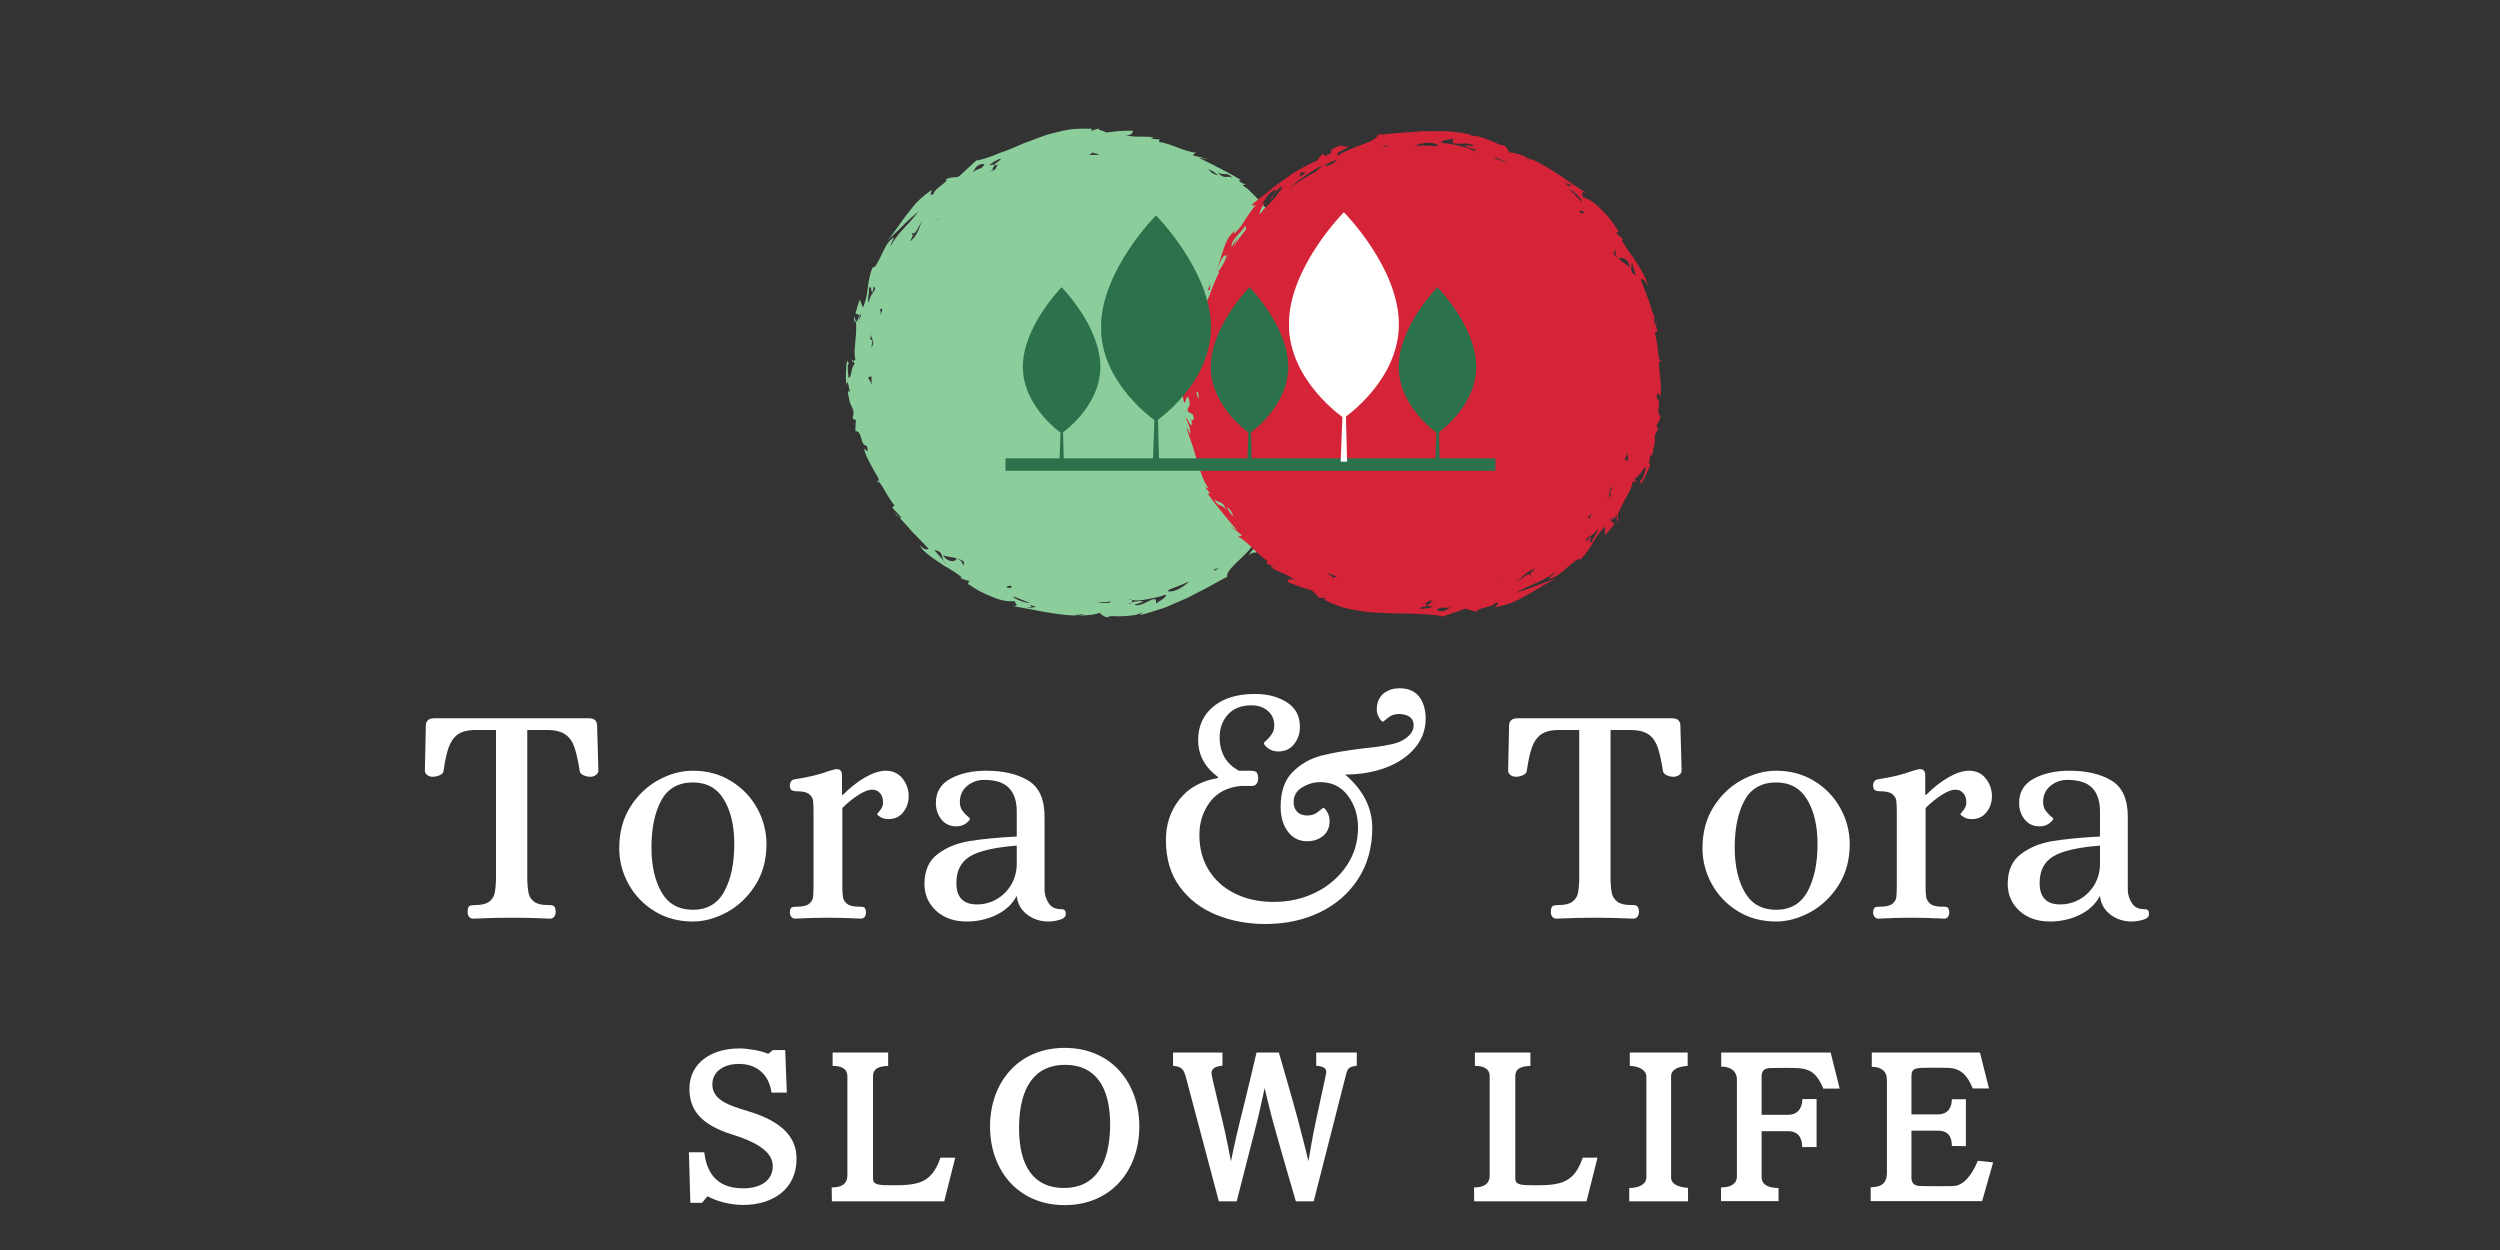
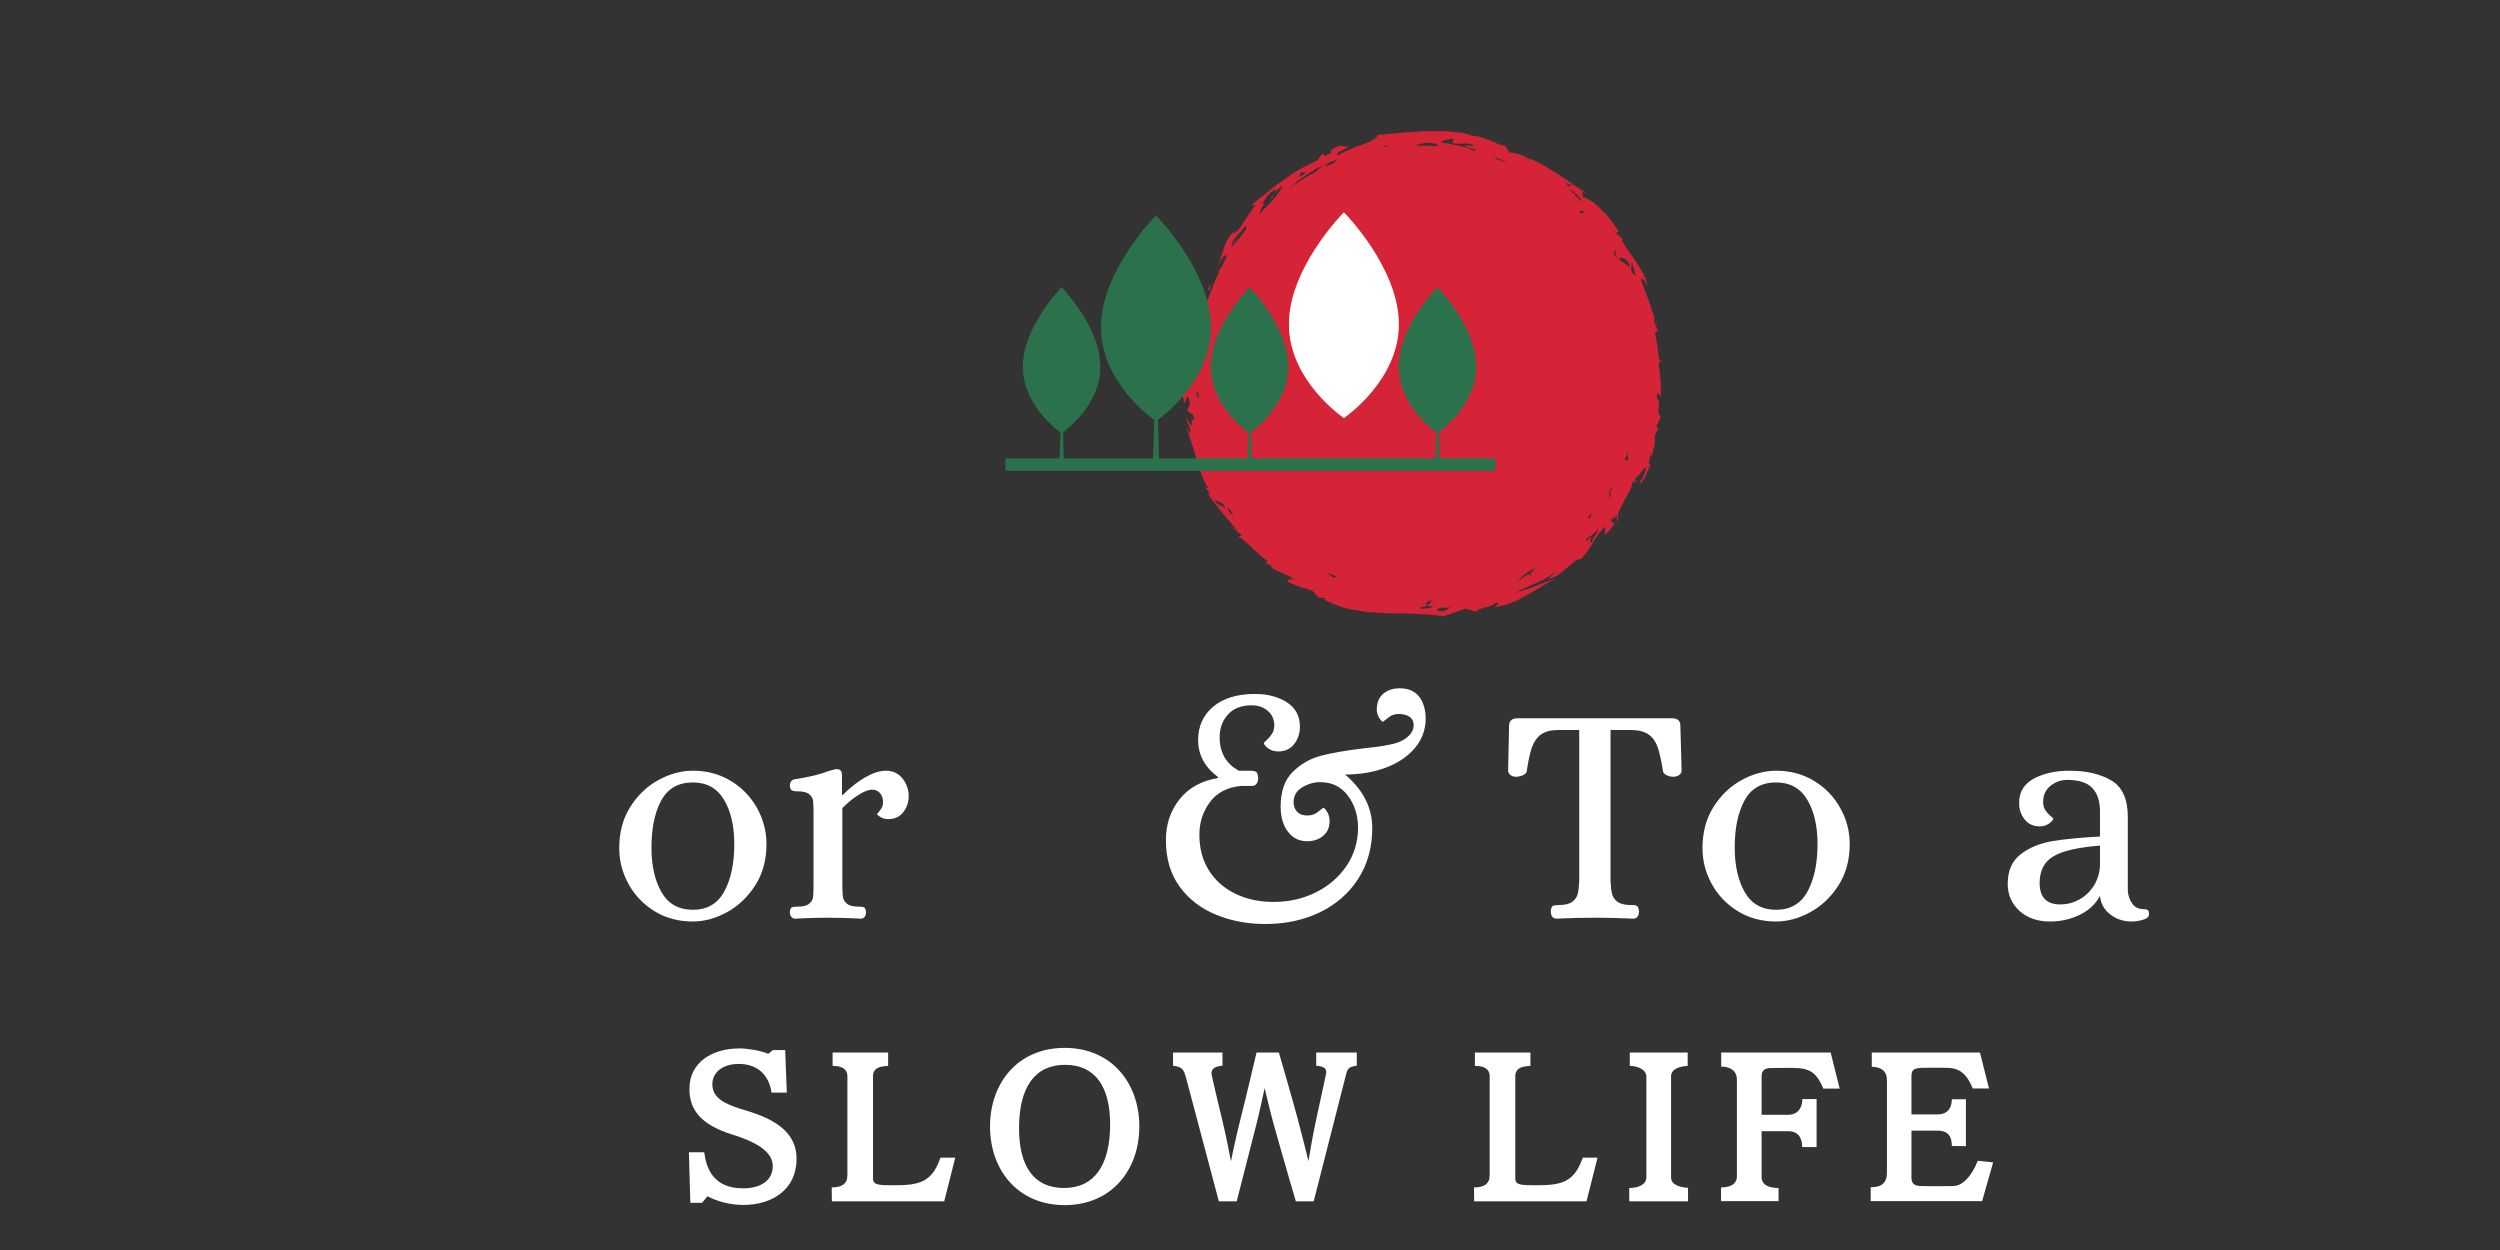
<svg xmlns="http://www.w3.org/2000/svg" width="1000" zoomAndPan="magnify" viewBox="0 0 750 375" height="500" preserveAspectRatio="xMidYMid meet" version="1.0">
  <rect x="0" y="0" width="750" height="375" fill="#333333" stroke="none" />
  <defs>
    <filter x="0%" y="0%" width="100%" height="100%" id="id1">
      <feColorMatrix values="0 0 0 0 1 0 0 0 0 1 0 0 0 0 1 0 0 0 1 0" color-interpolation-filters="sRGB" />
    </filter>
    <g />
    <clipPath id="id2">
      <path d="M 253 38 L 398 38 L 398 186 L 253 186 Z M 253 38 " clip-rule="nonzero" />
    </clipPath>
    <clipPath id="id3">
      <path d="M 241.676 54.738 L 380.645 26.793 L 409.625 170.91 L 270.656 198.852 Z M 241.676 54.738 " clip-rule="nonzero" />
    </clipPath>
    <clipPath id="id4">
      <path d="M 381.039 26.715 L 241.336 54.809 L 270.316 198.922 L 410.02 170.828 Z M 381.039 26.715 " clip-rule="nonzero" />
    </clipPath>
    <clipPath id="id5">
      <path d="M 354 39 L 499 39 L 499 186 L 354 186 Z M 354 39 " clip-rule="nonzero" />
    </clipPath>
    <clipPath id="id6">
      <path d="M 374.25 26.133 L 512.883 55.684 L 482.238 199.453 L 343.602 169.902 Z M 374.25 26.133 " clip-rule="nonzero" />
    </clipPath>
    <clipPath id="id7">
      <path d="M 343.398 169.609 L 482.77 199.316 L 513.414 55.547 L 374.043 25.84 Z M 343.398 169.609 " clip-rule="nonzero" />
    </clipPath>
    <clipPath id="id8">
      <path d="M 301.648 137.5 L 448.648 137.5 L 448.648 141.25 L 301.648 141.25 Z M 301.648 137.5 " clip-rule="nonzero" />
    </clipPath>
    <clipPath id="id9">
      <path d="M 345 109 L 348 109 L 348 139.539 L 345 139.539 Z M 345 109 " clip-rule="nonzero" />
    </clipPath>
    <clipPath id="id10">
      <path d="M 330.344 64.539 L 363.285 64.539 L 363.285 127 L 330.344 127 Z M 330.344 64.539 " clip-rule="nonzero" />
    </clipPath>
    <clipPath id="id11">
      <path d="M 330.344 64.539 L 348 64.539 L 348 127 L 330.344 127 Z M 330.344 64.539 " clip-rule="nonzero" />
    </clipPath>
    <mask id="id12">
      <g filter="url(#id1)">
        <rect x="-75" width="900" fill="#000000" y="-37.5" height="450" fill-opacity="0.078" />
      </g>
    </mask>
    <clipPath id="id13">
      <path d="M 0.344 0.559 L 17 0.559 L 17 62.719 L 0.344 62.719 Z M 0.344 0.559 " clip-rule="nonzero" />
    </clipPath>
    <clipPath id="id14">
      <rect x="0" width="18" y="0" height="63" />
    </clipPath>
    <clipPath id="id15">
-       <path d="M 402 108 L 405 108 L 405 138.59 L 402 138.59 Z M 402 108 " clip-rule="nonzero" />
-     </clipPath>
+       </clipPath>
    <clipPath id="id16">
      <path d="M 386.723 63.59 L 419.664 63.59 L 419.664 126 L 386.723 126 Z M 386.723 63.59 " clip-rule="nonzero" />
    </clipPath>
    <clipPath id="id17">
      <path d="M 386.723 63.59 L 404 63.59 L 404 126 L 386.723 126 Z M 386.723 63.59 " clip-rule="nonzero" />
    </clipPath>
    <mask id="id18">
      <g filter="url(#id1)">
        <rect x="-75" width="900" fill="#000000" y="-37.5" height="450" fill-opacity="0.078" />
      </g>
    </mask>
    <clipPath id="id19">
      <path d="M 0.723 0.602 L 17.441 0.602 L 17.441 62.762 L 0.723 62.762 Z M 0.723 0.602 " clip-rule="nonzero" />
    </clipPath>
    <clipPath id="id20">
      <rect x="0" width="18" y="0" height="63" />
    </clipPath>
    <clipPath id="id21">
      <path d="M 374 117 L 376 117 L 376 139.363 L 374 139.363 Z M 374 117 " clip-rule="nonzero" />
    </clipPath>
    <clipPath id="id22">
      <path d="M 363.277 86.113 L 386.484 86.113 L 386.484 131 L 363.277 131 Z M 363.277 86.113 " clip-rule="nonzero" />
    </clipPath>
    <clipPath id="id23">
      <path d="M 363.277 86.113 L 376 86.113 L 376 131 L 363.277 131 Z M 363.277 86.113 " clip-rule="nonzero" />
    </clipPath>
    <mask id="id24">
      <g filter="url(#id1)">
        <rect x="-75" width="900" fill="#000000" y="-37.5" height="450" fill-opacity="0.078" />
      </g>
    </mask>
    <clipPath id="id25">
      <path d="M 0.277 0.16 L 12 0.16 L 12 44.32 L 0.277 44.32 Z M 0.277 0.16 " clip-rule="nonzero" />
    </clipPath>
    <clipPath id="id26">
      <rect x="0" width="13" y="0" height="45" />
    </clipPath>
    <clipPath id="id27">
      <path d="M 317 117 L 320 117 L 320 139.363 L 317 139.363 Z M 317 117 " clip-rule="nonzero" />
    </clipPath>
    <clipPath id="id28">
      <path d="M 306.898 86.113 L 330.109 86.113 L 330.109 131 L 306.898 131 Z M 306.898 86.113 " clip-rule="nonzero" />
    </clipPath>
    <clipPath id="id29">
      <path d="M 306.898 86.113 L 319 86.113 L 319 131 L 306.898 131 Z M 306.898 86.113 " clip-rule="nonzero" />
    </clipPath>
    <mask id="id30">
      <g filter="url(#id1)">
        <rect x="-75" width="900" fill="#000000" y="-37.5" height="450" fill-opacity="0.078" />
      </g>
    </mask>
    <clipPath id="id31">
      <path d="M 0.898 0.16 L 12.719 0.16 L 12.719 44.32 L 0.898 44.32 Z M 0.898 0.16 " clip-rule="nonzero" />
    </clipPath>
    <clipPath id="id32">
      <rect x="0" width="13" y="0" height="45" />
    </clipPath>
    <clipPath id="id33">
      <path d="M 430 117 L 432 117 L 432 139.363 L 430 139.363 Z M 430 117 " clip-rule="nonzero" />
    </clipPath>
    <clipPath id="id34">
      <path d="M 419.656 86.113 L 442.863 86.113 L 442.863 131 L 419.656 131 Z M 419.656 86.113 " clip-rule="nonzero" />
    </clipPath>
    <clipPath id="id35">
      <path d="M 419.656 86.113 L 432 86.113 L 432 131 L 419.656 131 Z M 419.656 86.113 " clip-rule="nonzero" />
    </clipPath>
    <mask id="id36">
      <g filter="url(#id1)">
        <rect x="-75" width="900" fill="#000000" y="-37.5" height="450" fill-opacity="0.078" />
      </g>
    </mask>
    <clipPath id="id37">
      <path d="M 0.656 0.16 L 12.52 0.16 L 12.52 44.32 L 0.656 44.32 Z M 0.656 0.16 " clip-rule="nonzero" />
    </clipPath>
    <clipPath id="id38">
      <rect x="0" width="13" y="0" height="45" />
    </clipPath>
  </defs>
  <g fill="#000000" fill-opacity="1">
    <g transform="translate(362.264, 290.696)">
      <g />
    </g>
  </g>
  <g fill="#ffffff" fill-opacity="1">
    <g transform="translate(124.997, 275.311)">
      <g>
+         </g>
+     </g>
+   </g>
+   <g fill="#ffffff" fill-opacity="1">
+     <g transform="translate(181.877, 275.311)">
+       <g>
+         <path d="M 25.984 1.141 C 21.68 1.141 17.852 0.113 14.5 -1.938 C 11.156 -4 8.551 -6.719 6.688 -10.094 C 4.82 -13.477 3.891 -17.066 3.891 -20.859 C 3.891 -25.598 4.992 -29.723 7.203 -33.234 C 9.422 -36.742 12.234 -39.43 15.641 -41.297 C 19.055 -43.16 22.504 -44.094 25.984 -44.094 C 30.273 -44.094 34.094 -43.062 37.438 -41 C 40.789 -38.945 43.398 -36.227 45.266 -32.844 C 47.129 -29.469 48.062 -25.883 48.062 -22.094 C 48.062 -17.352 46.941 -13.227 44.703 -9.719 C 42.461 -6.207 39.633 -3.52 36.219 -1.656 C 32.801 0.207 29.391 1.141 25.984 1.141 Z M 25.984 -2.375 C 30.273 -2.375 33.414 -4.207 35.406 -7.875 C 37.406 -11.539 38.406 -16.281 38.406 -22.094 C 38.406 -27.531 37.375 -31.969 35.312 -35.406 C 33.258 -38.852 30.148 -40.578 25.984 -40.578 C 21.617 -40.578 18.457 -38.773 16.5 -35.172 C 14.539 -31.566 13.562 -26.859 13.562 -21.047 C 13.562 -15.609 14.57 -11.133 16.594 -7.625 C 18.613 -4.125 21.742 -2.375 25.984 -2.375 Z M 25.984 -2.375 " />
+       </g>
+     </g>
+   </g>
+   <g fill="#ffffff" fill-opacity="1">
+     <g transform="translate(233.827, 275.311)">
+       <g>
+         <path d="M 4.641 0.281 C 4.203 0.281 3.836 0.094 3.547 -0.281 C 3.266 -0.664 3.125 -1.109 3.125 -1.609 C 3.188 -2.43 3.375 -2.922 3.688 -3.078 C 4.008 -3.234 4.582 -3.312 5.406 -3.312 C 7.051 -3.312 8.219 -3.598 8.906 -4.172 C 9.602 -4.742 10 -5.406 10.094 -6.156 C 10.188 -6.914 10.234 -8.117 10.234 -9.766 L 10.234 -31.484 C 10.234 -33.117 10.188 -34.316 10.094 -35.078 C 10 -35.836 9.602 -36.5 8.906 -37.062 C 8.219 -37.633 7.051 -37.922 5.406 -37.922 C 4.645 -37.922 4.07 -38.031 3.688 -38.25 C 3.312 -38.477 3.125 -39.004 3.125 -39.828 C 3.125 -40.203 3.25 -40.562 3.5 -40.906 C 3.758 -41.258 4.141 -41.469 4.641 -41.531 C 8.754 -42.156 12.141 -42.977 14.797 -44 C 15.867 -44.312 16.594 -44.5 16.969 -44.562 L 17.25 -44.562 C 18.258 -44.562 18.766 -43.961 18.766 -42.766 L 18.766 -36.875 L 19.062 -36.875 C 21.27 -39.094 23.508 -40.848 25.781 -42.141 C 28.062 -43.441 30.117 -44.094 31.953 -44.094 C 34.035 -44.094 35.691 -43.316 36.922 -41.766 C 38.16 -40.211 38.781 -38.426 38.781 -36.406 C 38.781 -34.633 38.238 -33.051 37.156 -31.656 C 36.082 -30.27 34.598 -29.578 32.703 -29.578 C 31.828 -29.578 31.055 -29.766 30.391 -30.141 C 29.723 -30.523 29.359 -30.844 29.297 -31.094 C 29.359 -31.219 29.672 -31.613 30.234 -32.281 C 30.805 -32.945 31.094 -33.723 31.094 -34.609 C 31.094 -35.742 30.789 -36.66 30.188 -37.359 C 29.594 -38.055 28.789 -38.406 27.781 -38.406 C 26.707 -38.406 25.348 -37.879 23.703 -36.828 C 22.055 -35.785 20.445 -34.477 18.875 -32.906 L 18.875 -9.766 C 18.875 -8.117 18.938 -6.914 19.062 -6.156 C 19.188 -5.406 19.594 -4.742 20.281 -4.172 C 20.977 -3.598 22.148 -3.312 23.797 -3.312 L 24.359 -3.312 C 24.867 -3.312 25.25 -3.219 25.5 -3.031 C 25.758 -2.844 25.922 -2.367 25.984 -1.609 C 25.984 -1.109 25.852 -0.664 25.594 -0.281 C 25.344 0.094 24.969 0.281 24.469 0.281 C 20.801 0.094 17.477 0 14.5 0 C 11.656 0 8.367 0.094 4.641 0.281 Z M 4.641 0.281 " />
+       </g>
+     </g>
+   </g>
+   <g fill="#ffffff" fill-opacity="1">
+     <g transform="translate(274.118, 275.311)">
+       <g>
+         </g>
+     </g>
+   </g>
+   <g fill="#ffffff" fill-opacity="1">
+     <g transform="translate(321.613, 275.311)">
+       <g />
+     </g>
+   </g>
+   <g fill="#ffffff" fill-opacity="1">
+     <g transform="translate(342.753, 275.311)">
+       <g>
+         <path d="M 36.875 1.891 C 31.57 1.891 26.66 0.973 22.141 -0.859 C 17.617 -2.691 13.969 -5.488 11.188 -9.25 C 8.406 -13.008 7.016 -17.703 7.016 -23.328 C 7.016 -28.004 8.375 -32.062 11.094 -35.5 C 13.812 -38.945 17.664 -41.082 22.656 -41.906 L 22.656 -42.188 C 18.676 -45.156 16.688 -48.852 16.688 -53.281 C 16.688 -57.457 18.203 -60.805 21.234 -63.328 C 24.266 -65.859 28.438 -67.125 33.75 -67.125 C 37.539 -67.125 40.734 -66.285 43.328 -64.609 C 45.922 -62.941 47.219 -60.492 47.219 -57.266 C 47.219 -55.242 46.629 -53.504 45.453 -52.047 C 44.285 -50.598 42.723 -49.875 40.766 -49.875 C 39.566 -49.875 38.539 -50.188 37.688 -50.812 C 36.832 -51.445 36.406 -51.988 36.406 -52.438 C 36.406 -52.5 36.688 -52.781 37.25 -53.281 C 37.82 -53.789 38.344 -54.406 38.812 -55.125 C 39.289 -55.852 39.531 -56.691 39.531 -57.641 C 39.531 -59.473 38.883 -60.941 37.594 -62.047 C 36.301 -63.16 34.672 -63.719 32.703 -63.719 C 29.672 -63.719 27.316 -62.801 25.641 -60.969 C 23.973 -59.133 23.141 -56.859 23.141 -54.141 C 23.141 -49.523 25.066 -46.176 28.922 -44.094 L 32.047 -44.094 C 33.055 -44.094 33.734 -43.977 34.078 -43.75 C 34.43 -43.531 34.641 -42.883 34.703 -41.812 C 34.703 -41.176 34.539 -40.633 34.219 -40.188 C 33.906 -39.75 33.469 -39.531 32.906 -39.531 L 29.578 -39.531 C 25.473 -39.156 22.359 -37.547 20.234 -34.703 C 18.117 -31.859 17.062 -28.57 17.062 -24.844 C 17.062 -20.789 18.008 -17.25 19.906 -14.219 C 21.801 -11.188 24.441 -8.848 27.828 -7.203 C 31.211 -5.555 35.051 -4.734 39.344 -4.734 C 43.957 -4.734 48.191 -5.695 52.047 -7.625 C 55.898 -9.562 58.961 -12.219 61.234 -15.594 C 63.516 -18.977 64.656 -22.785 64.656 -27.016 C 64.656 -30.68 63.645 -33.875 61.625 -36.594 C 59.602 -39.312 56.82 -40.672 53.281 -40.672 C 51.445 -40.672 49.66 -40.148 47.922 -39.109 C 46.191 -38.066 45.328 -36.598 45.328 -34.703 C 45.328 -33.691 45.594 -32.82 46.125 -32.094 C 46.664 -31.363 47.473 -30.906 48.547 -30.719 C 50.191 -30.531 51.52 -30.848 52.531 -31.672 C 53.539 -32.492 54.109 -32.938 54.234 -33 C 54.547 -32.938 54.938 -32.508 55.406 -31.719 C 55.883 -30.926 56.125 -30.023 56.125 -29.016 C 56.125 -27.117 55.473 -25.629 54.172 -24.547 C 52.879 -23.473 51.285 -22.938 49.391 -22.938 C 46.992 -22.938 45.066 -23.898 43.609 -25.828 C 42.16 -27.766 41.438 -30.25 41.438 -33.281 C 41.438 -37.832 42.633 -41.305 45.031 -43.703 C 47.438 -46.109 50.281 -47.738 53.562 -48.594 C 56.852 -49.445 61.125 -50.188 66.375 -50.812 C 70.988 -51.258 74.367 -51.832 76.516 -52.531 C 77.898 -53.031 79.051 -53.738 79.969 -54.656 C 80.883 -55.57 81.344 -56.598 81.344 -57.734 C 81.344 -59.629 80.176 -60.738 77.844 -61.062 C 76.195 -61.25 74.867 -60.93 73.859 -60.109 C 72.848 -59.285 72.281 -58.844 72.156 -58.781 C 71.77 -58.844 71.32 -59.348 70.812 -60.297 C 70.312 -61.242 70.156 -62.32 70.344 -63.531 C 70.602 -65.289 71.363 -66.613 72.625 -67.5 C 73.883 -68.383 75.367 -68.828 77.078 -68.828 C 78.473 -68.828 79.645 -68.609 80.594 -68.172 C 82.102 -67.473 83.207 -66.363 83.906 -64.844 C 84.602 -63.332 84.953 -61.66 84.953 -59.828 C 84.953 -56.41 83.859 -53.422 81.672 -50.859 C 79.492 -48.305 76.57 -46.348 72.906 -44.984 C 69.238 -43.629 65.195 -42.953 60.781 -42.953 C 66.207 -38.336 68.922 -32.992 68.922 -26.922 C 68.922 -21.109 67.516 -16.02 64.703 -11.656 C 61.891 -7.301 58.051 -3.953 53.188 -1.609 C 48.32 0.723 42.883 1.891 36.875 1.891 Z M 36.875 1.891 " />
+       </g>
+     </g>
+   </g>
+   <g fill="#ffffff" fill-opacity="1">
+     <g transform="translate(428.832, 275.311)">
+       <g />
+     </g>
+   </g>
+   <g fill="#ffffff" fill-opacity="1">
+     <g transform="translate(449.972, 275.311)">
+       <g>
        <path d="M 16.969 0.281 C 16.406 0.281 15.977 0.078 15.688 -0.328 C 15.406 -0.742 15.266 -1.234 15.266 -1.797 C 15.328 -2.742 15.516 -3.312 15.828 -3.5 C 16.148 -3.695 16.754 -3.797 17.641 -3.797 C 19.473 -3.797 20.832 -4.125 21.719 -4.781 C 22.602 -5.445 23.156 -6.27 23.375 -7.25 C 23.594 -8.227 23.734 -9.508 23.797 -11.094 L 23.797 -56.312 L 17.25 -56.312 C 15.102 -56.25 13.445 -55.789 12.281 -54.938 C 11.113 -54.082 10.227 -52.816 9.625 -51.141 C 9.02 -49.473 8.5 -47.094 8.062 -44 C 8 -43.488 7.617 -43.07 6.922 -42.75 C 6.223 -42.438 5.492 -42.281 4.734 -42.281 C 4.172 -42.281 3.648 -42.453 3.172 -42.797 C 2.703 -43.148 2.469 -43.613 2.469 -44.188 L 2.75 -57.547 C 2.75 -59.066 3.602 -59.828 5.312 -59.828 L 51.672 -59.828 C 53.316 -59.828 54.141 -59.066 54.141 -57.547 L 54.516 -44.188 C 54.516 -43.613 54.258 -43.148 53.75 -42.797 C 53.25 -42.453 52.711 -42.281 52.141 -42.281 C 51.391 -42.281 50.68 -42.438 50.016 -42.75 C 49.348 -43.07 48.984 -43.488 48.922 -44 C 48.422 -47.156 47.883 -49.551 47.312 -51.188 C 46.738 -52.832 45.852 -54.082 44.656 -54.938 C 43.457 -55.789 41.781 -56.25 39.625 -56.312 L 33.188 -56.312 L 33.188 -11.094 C 33.25 -9.508 33.391 -8.227 33.609 -7.25 C 33.828 -6.27 34.379 -5.445 35.266 -4.781 C 36.148 -4.125 37.508 -3.797 39.344 -3.797 L 39.922 -3.797 C 40.484 -3.797 40.906 -3.68 41.188 -3.453 C 41.477 -3.234 41.656 -2.68 41.719 -1.797 C 41.719 -1.234 41.57 -0.742 41.281 -0.328 C 41 0.078 40.578 0.281 40.016 0.281 C 35.961 0.094 32.234 0 28.828 0 C 25.035 0 21.082 0.094 16.969 0.281 Z M 16.969 0.281 " />
      </g>
    </g>
  </g>
  <g fill="#ffffff" fill-opacity="1">
-     <g transform="translate(181.877, 275.311)">
+     <g transform="translate(506.853, 275.311)">
      <g>
        <path d="M 25.984 1.141 C 21.68 1.141 17.852 0.113 14.5 -1.938 C 11.156 -4 8.551 -6.719 6.688 -10.094 C 4.82 -13.477 3.891 -17.066 3.891 -20.859 C 3.891 -25.598 4.992 -29.723 7.203 -33.234 C 9.422 -36.742 12.234 -39.43 15.641 -41.297 C 19.055 -43.16 22.504 -44.094 25.984 -44.094 C 30.273 -44.094 34.094 -43.062 37.438 -41 C 40.789 -38.945 43.398 -36.227 45.266 -32.844 C 47.129 -29.469 48.062 -25.883 48.062 -22.094 C 48.062 -17.352 46.941 -13.227 44.703 -9.719 C 42.461 -6.207 39.633 -3.52 36.219 -1.656 C 32.801 0.207 29.391 1.141 25.984 1.141 Z M 25.984 -2.375 C 30.273 -2.375 33.414 -4.207 35.406 -7.875 C 37.406 -11.539 38.406 -16.281 38.406 -22.094 C 38.406 -27.531 37.375 -31.969 35.312 -35.406 C 33.258 -38.852 30.148 -40.578 25.984 -40.578 C 21.617 -40.578 18.457 -38.773 16.5 -35.172 C 14.539 -31.566 13.562 -26.859 13.562 -21.047 C 13.562 -15.609 14.57 -11.133 16.594 -7.625 C 18.613 -4.125 21.742 -2.375 25.984 -2.375 Z M 25.984 -2.375 " />
      </g>
    </g>
  </g>
  <g fill="#ffffff" fill-opacity="1">
-     <g transform="translate(233.827, 275.311)">
-       <g>
-         <path d="M 4.641 0.281 C 4.203 0.281 3.836 0.094 3.547 -0.281 C 3.266 -0.664 3.125 -1.109 3.125 -1.609 C 3.188 -2.43 3.375 -2.922 3.688 -3.078 C 4.008 -3.234 4.582 -3.312 5.406 -3.312 C 7.051 -3.312 8.219 -3.598 8.906 -4.172 C 9.602 -4.742 10 -5.406 10.094 -6.156 C 10.188 -6.914 10.234 -8.117 10.234 -9.766 L 10.234 -31.484 C 10.234 -33.117 10.188 -34.316 10.094 -35.078 C 10 -35.836 9.602 -36.5 8.906 -37.062 C 8.219 -37.633 7.051 -37.922 5.406 -37.922 C 4.645 -37.922 4.07 -38.031 3.688 -38.25 C 3.312 -38.477 3.125 -39.004 3.125 -39.828 C 3.125 -40.203 3.25 -40.562 3.5 -40.906 C 3.758 -41.258 4.141 -41.469 4.641 -41.531 C 8.754 -42.156 12.141 -42.977 14.797 -44 C 15.867 -44.312 16.594 -44.5 16.969 -44.562 L 17.25 -44.562 C 18.258 -44.562 18.766 -43.961 18.766 -42.766 L 18.766 -36.875 L 19.062 -36.875 C 21.27 -39.094 23.508 -40.848 25.781 -42.141 C 28.062 -43.441 30.117 -44.094 31.953 -44.094 C 34.035 -44.094 35.691 -43.316 36.922 -41.766 C 38.16 -40.211 38.781 -38.426 38.781 -36.406 C 38.781 -34.633 38.238 -33.051 37.156 -31.656 C 36.082 -30.27 34.598 -29.578 32.703 -29.578 C 31.828 -29.578 31.055 -29.766 30.391 -30.141 C 29.723 -30.523 29.359 -30.844 29.297 -31.094 C 29.359 -31.219 29.672 -31.613 30.234 -32.281 C 30.805 -32.945 31.094 -33.723 31.094 -34.609 C 31.094 -35.742 30.789 -36.66 30.188 -37.359 C 29.594 -38.055 28.789 -38.406 27.781 -38.406 C 26.707 -38.406 25.348 -37.879 23.703 -36.828 C 22.055 -35.785 20.445 -34.477 18.875 -32.906 L 18.875 -9.766 C 18.875 -8.117 18.938 -6.914 19.062 -6.156 C 19.188 -5.406 19.594 -4.742 20.281 -4.172 C 20.977 -3.598 22.148 -3.312 23.797 -3.312 L 24.359 -3.312 C 24.867 -3.312 25.25 -3.219 25.5 -3.031 C 25.758 -2.844 25.922 -2.367 25.984 -1.609 C 25.984 -1.109 25.852 -0.664 25.594 -0.281 C 25.344 0.094 24.969 0.281 24.469 0.281 C 20.801 0.094 17.477 0 14.5 0 C 11.656 0 8.367 0.094 4.641 0.281 Z M 4.641 0.281 " />
-       </g>
-     </g>
-   </g>
-   <g fill="#ffffff" fill-opacity="1">
-     <g transform="translate(274.118, 275.311)">
-       <g>
-         <path d="M 15.922 1.141 C 12.129 1.141 9.062 0.066 6.719 -2.078 C 4.383 -4.234 3.219 -6.922 3.219 -10.141 C 3.219 -14.129 4.547 -17.117 7.203 -19.109 C 9.859 -21.098 13.02 -22.391 16.688 -22.984 C 20.352 -23.586 25.094 -24.047 30.906 -24.359 L 30.906 -31.859 C 30.906 -34.953 30.129 -37.305 28.578 -38.922 C 27.035 -40.535 24.555 -41.344 21.141 -41.344 C 19.18 -41.344 17.473 -40.738 16.016 -39.531 C 14.566 -38.332 13.844 -36.723 13.844 -34.703 C 13.844 -33.691 14.078 -32.852 14.547 -32.188 C 15.023 -31.52 15.531 -30.961 16.062 -30.516 C 16.602 -30.078 16.875 -29.828 16.875 -29.766 C 16.875 -29.391 16.477 -28.898 15.688 -28.297 C 14.895 -27.703 13.93 -27.406 12.797 -27.406 C 10.898 -27.406 9.398 -28.098 8.297 -29.484 C 7.191 -30.879 6.641 -32.523 6.641 -34.422 C 6.641 -37.703 8.109 -40.133 11.047 -41.719 C 13.984 -43.301 17.539 -44.094 21.719 -44.094 C 26.895 -44.094 31.109 -43.109 34.359 -41.141 C 37.617 -39.18 39.25 -35.551 39.25 -30.25 L 39.25 -8.156 C 39.312 -6.82 39.723 -5.555 40.484 -4.359 C 41.242 -3.16 42.477 -2.562 44.188 -2.562 C 44.688 -2.562 45.047 -2.461 45.266 -2.266 C 45.492 -2.078 45.609 -1.672 45.609 -1.047 C 45.609 -0.285 45.02 0.266 43.844 0.609 C 42.676 0.961 41.523 1.141 40.391 1.141 C 37.984 1.141 35.863 0.445 34.031 -0.938 C 32.195 -2.332 31.156 -4.203 30.906 -6.547 C 29.582 -4.078 27.547 -2.176 24.797 -0.844 C 22.047 0.477 19.086 1.141 15.922 1.141 Z M 18.969 -3.984 C 21.113 -3.984 23.102 -4.52 24.938 -5.594 C 26.77 -6.664 28.223 -8.133 29.297 -10 C 30.367 -11.863 30.906 -13.938 30.906 -16.219 L 30.906 -21.625 C 24.27 -21.113 19.594 -20.035 16.875 -18.391 C 14.156 -16.742 12.797 -14.086 12.797 -10.422 C 12.797 -6.129 14.852 -3.984 18.969 -3.984 Z M 18.969 -3.984 " />
-       </g>
-     </g>
-   </g>
-   <g fill="#ffffff" fill-opacity="1">
-     <g transform="translate(321.613, 275.311)">
-       <g />
-     </g>
-   </g>
-   <g fill="#ffffff" fill-opacity="1">
-     <g transform="translate(342.753, 275.311)">
-       <g>
-         <path d="M 36.875 1.891 C 31.57 1.891 26.66 0.973 22.141 -0.859 C 17.617 -2.691 13.969 -5.488 11.188 -9.25 C 8.406 -13.008 7.016 -17.703 7.016 -23.328 C 7.016 -28.004 8.375 -32.062 11.094 -35.5 C 13.812 -38.945 17.664 -41.082 22.656 -41.906 L 22.656 -42.188 C 18.676 -45.156 16.688 -48.852 16.688 -53.281 C 16.688 -57.457 18.203 -60.805 21.234 -63.328 C 24.266 -65.859 28.438 -67.125 33.75 -67.125 C 37.539 -67.125 40.734 -66.285 43.328 -64.609 C 45.922 -62.941 47.219 -60.492 47.219 -57.266 C 47.219 -55.242 46.629 -53.504 45.453 -52.047 C 44.285 -50.598 42.723 -49.875 40.766 -49.875 C 39.566 -49.875 38.539 -50.188 37.688 -50.812 C 36.832 -51.445 36.406 -51.988 36.406 -52.438 C 36.406 -52.5 36.688 -52.781 37.25 -53.281 C 37.82 -53.789 38.344 -54.406 38.812 -55.125 C 39.289 -55.852 39.531 -56.691 39.531 -57.641 C 39.531 -59.473 38.883 -60.941 37.594 -62.047 C 36.301 -63.16 34.672 -63.719 32.703 -63.719 C 29.672 -63.719 27.316 -62.801 25.641 -60.969 C 23.973 -59.133 23.141 -56.859 23.141 -54.141 C 23.141 -49.523 25.066 -46.176 28.922 -44.094 L 32.047 -44.094 C 33.055 -44.094 33.734 -43.977 34.078 -43.75 C 34.43 -43.531 34.641 -42.883 34.703 -41.812 C 34.703 -41.176 34.539 -40.633 34.219 -40.188 C 33.906 -39.75 33.469 -39.531 32.906 -39.531 L 29.578 -39.531 C 25.473 -39.156 22.359 -37.547 20.234 -34.703 C 18.117 -31.859 17.062 -28.57 17.062 -24.844 C 17.062 -20.789 18.008 -17.25 19.906 -14.219 C 21.801 -11.188 24.441 -8.848 27.828 -7.203 C 31.211 -5.555 35.051 -4.734 39.344 -4.734 C 43.957 -4.734 48.191 -5.695 52.047 -7.625 C 55.898 -9.562 58.961 -12.219 61.234 -15.594 C 63.516 -18.977 64.656 -22.785 64.656 -27.016 C 64.656 -30.68 63.645 -33.875 61.625 -36.594 C 59.602 -39.312 56.82 -40.672 53.281 -40.672 C 51.445 -40.672 49.66 -40.148 47.922 -39.109 C 46.191 -38.066 45.328 -36.598 45.328 -34.703 C 45.328 -33.691 45.594 -32.82 46.125 -32.094 C 46.664 -31.363 47.473 -30.906 48.547 -30.719 C 50.191 -30.531 51.52 -30.848 52.531 -31.672 C 53.539 -32.492 54.109 -32.938 54.234 -33 C 54.547 -32.938 54.938 -32.508 55.406 -31.719 C 55.883 -30.926 56.125 -30.023 56.125 -29.016 C 56.125 -27.117 55.473 -25.629 54.172 -24.547 C 52.879 -23.473 51.285 -22.938 49.391 -22.938 C 46.992 -22.938 45.066 -23.898 43.609 -25.828 C 42.16 -27.766 41.438 -30.25 41.438 -33.281 C 41.438 -37.832 42.633 -41.305 45.031 -43.703 C 47.438 -46.109 50.281 -47.738 53.562 -48.594 C 56.852 -49.445 61.125 -50.188 66.375 -50.812 C 70.988 -51.258 74.367 -51.832 76.516 -52.531 C 77.898 -53.031 79.051 -53.738 79.969 -54.656 C 80.883 -55.57 81.344 -56.598 81.344 -57.734 C 81.344 -59.629 80.176 -60.738 77.844 -61.062 C 76.195 -61.25 74.867 -60.93 73.859 -60.109 C 72.848 -59.285 72.281 -58.844 72.156 -58.781 C 71.77 -58.844 71.32 -59.348 70.812 -60.297 C 70.312 -61.242 70.156 -62.32 70.344 -63.531 C 70.602 -65.289 71.363 -66.613 72.625 -67.5 C 73.883 -68.383 75.367 -68.828 77.078 -68.828 C 78.473 -68.828 79.645 -68.609 80.594 -68.172 C 82.102 -67.473 83.207 -66.363 83.906 -64.844 C 84.602 -63.332 84.953 -61.66 84.953 -59.828 C 84.953 -56.41 83.859 -53.422 81.672 -50.859 C 79.492 -48.305 76.57 -46.348 72.906 -44.984 C 69.238 -43.629 65.195 -42.953 60.781 -42.953 C 66.207 -38.336 68.922 -32.992 68.922 -26.922 C 68.922 -21.109 67.516 -16.02 64.703 -11.656 C 61.891 -7.301 58.051 -3.953 53.188 -1.609 C 48.32 0.723 42.883 1.891 36.875 1.891 Z M 36.875 1.891 " />
-       </g>
-     </g>
-   </g>
-   <g fill="#ffffff" fill-opacity="1">
-     <g transform="translate(428.832, 275.311)">
-       <g />
-     </g>
-   </g>
-   <g fill="#ffffff" fill-opacity="1">
-     <g transform="translate(449.972, 275.311)">
-       <g>
-         <path d="M 16.969 0.281 C 16.406 0.281 15.977 0.078 15.688 -0.328 C 15.406 -0.742 15.266 -1.234 15.266 -1.797 C 15.328 -2.742 15.516 -3.312 15.828 -3.5 C 16.148 -3.695 16.754 -3.797 17.641 -3.797 C 19.473 -3.797 20.832 -4.125 21.719 -4.781 C 22.602 -5.445 23.156 -6.27 23.375 -7.25 C 23.594 -8.227 23.734 -9.508 23.797 -11.094 L 23.797 -56.312 L 17.25 -56.312 C 15.102 -56.25 13.445 -55.789 12.281 -54.938 C 11.113 -54.082 10.227 -52.816 9.625 -51.141 C 9.02 -49.473 8.5 -47.094 8.062 -44 C 8 -43.488 7.617 -43.07 6.922 -42.75 C 6.223 -42.438 5.492 -42.281 4.734 -42.281 C 4.172 -42.281 3.648 -42.453 3.172 -42.797 C 2.703 -43.148 2.469 -43.613 2.469 -44.188 L 2.75 -57.547 C 2.75 -59.066 3.602 -59.828 5.312 -59.828 L 51.672 -59.828 C 53.316 -59.828 54.141 -59.066 54.141 -57.547 L 54.516 -44.188 C 54.516 -43.613 54.258 -43.148 53.75 -42.797 C 53.25 -42.453 52.711 -42.281 52.141 -42.281 C 51.391 -42.281 50.68 -42.438 50.016 -42.75 C 49.348 -43.07 48.984 -43.488 48.922 -44 C 48.422 -47.156 47.883 -49.551 47.312 -51.188 C 46.738 -52.832 45.852 -54.082 44.656 -54.938 C 43.457 -55.789 41.781 -56.25 39.625 -56.312 L 33.188 -56.312 L 33.188 -11.094 C 33.25 -9.508 33.391 -8.227 33.609 -7.25 C 33.828 -6.27 34.379 -5.445 35.266 -4.781 C 36.148 -4.125 37.508 -3.797 39.344 -3.797 L 39.922 -3.797 C 40.484 -3.797 40.906 -3.68 41.188 -3.453 C 41.477 -3.234 41.656 -2.68 41.719 -1.797 C 41.719 -1.234 41.57 -0.742 41.281 -0.328 C 41 0.078 40.578 0.281 40.016 0.281 C 35.961 0.094 32.234 0 28.828 0 C 25.035 0 21.082 0.094 16.969 0.281 Z M 16.969 0.281 " />
-       </g>
-     </g>
-   </g>
-   <g fill="#ffffff" fill-opacity="1">
-     <g transform="translate(506.853, 275.311)">
-       <g>
-         <path d="M 25.984 1.141 C 21.68 1.141 17.852 0.113 14.5 -1.938 C 11.156 -4 8.551 -6.719 6.688 -10.094 C 4.82 -13.477 3.891 -17.066 3.891 -20.859 C 3.891 -25.598 4.992 -29.723 7.203 -33.234 C 9.422 -36.742 12.234 -39.43 15.641 -41.297 C 19.055 -43.16 22.504 -44.094 25.984 -44.094 C 30.273 -44.094 34.094 -43.062 37.438 -41 C 40.789 -38.945 43.398 -36.227 45.266 -32.844 C 47.129 -29.469 48.062 -25.883 48.062 -22.094 C 48.062 -17.352 46.941 -13.227 44.703 -9.719 C 42.461 -6.207 39.633 -3.52 36.219 -1.656 C 32.801 0.207 29.391 1.141 25.984 1.141 Z M 25.984 -2.375 C 30.273 -2.375 33.414 -4.207 35.406 -7.875 C 37.406 -11.539 38.406 -16.281 38.406 -22.094 C 38.406 -27.531 37.375 -31.969 35.312 -35.406 C 33.258 -38.852 30.148 -40.578 25.984 -40.578 C 21.617 -40.578 18.457 -38.773 16.5 -35.172 C 14.539 -31.566 13.562 -26.859 13.562 -21.047 C 13.562 -15.609 14.57 -11.133 16.594 -7.625 C 18.613 -4.125 21.742 -2.375 25.984 -2.375 Z M 25.984 -2.375 " />
-       </g>
-     </g>
-   </g>
-   <g fill="#ffffff" fill-opacity="1">
    <g transform="translate(558.803, 275.311)">
      <g>
-         <path d="M 4.641 0.281 C 4.203 0.281 3.836 0.094 3.547 -0.281 C 3.266 -0.664 3.125 -1.109 3.125 -1.609 C 3.188 -2.43 3.375 -2.922 3.688 -3.078 C 4.008 -3.234 4.582 -3.312 5.406 -3.312 C 7.051 -3.312 8.219 -3.598 8.906 -4.172 C 9.602 -4.742 10 -5.406 10.094 -6.156 C 10.188 -6.914 10.234 -8.117 10.234 -9.766 L 10.234 -31.484 C 10.234 -33.117 10.188 -34.316 10.094 -35.078 C 10 -35.836 9.602 -36.5 8.906 -37.062 C 8.219 -37.633 7.051 -37.922 5.406 -37.922 C 4.645 -37.922 4.07 -38.031 3.688 -38.25 C 3.312 -38.477 3.125 -39.004 3.125 -39.828 C 3.125 -40.203 3.25 -40.562 3.5 -40.906 C 3.758 -41.258 4.141 -41.469 4.641 -41.531 C 8.754 -42.156 12.141 -42.977 14.797 -44 C 15.867 -44.312 16.594 -44.5 16.969 -44.562 L 17.25 -44.562 C 18.258 -44.562 18.766 -43.961 18.766 -42.766 L 18.766 -36.875 L 19.062 -36.875 C 21.27 -39.094 23.508 -40.848 25.781 -42.141 C 28.062 -43.441 30.117 -44.094 31.953 -44.094 C 34.035 -44.094 35.691 -43.316 36.922 -41.766 C 38.16 -40.211 38.781 -38.426 38.781 -36.406 C 38.781 -34.633 38.238 -33.051 37.156 -31.656 C 36.082 -30.27 34.598 -29.578 32.703 -29.578 C 31.828 -29.578 31.055 -29.766 30.391 -30.141 C 29.723 -30.523 29.359 -30.844 29.297 -31.094 C 29.359 -31.219 29.672 -31.613 30.234 -32.281 C 30.805 -32.945 31.094 -33.723 31.094 -34.609 C 31.094 -35.742 30.789 -36.66 30.188 -37.359 C 29.594 -38.055 28.789 -38.406 27.781 -38.406 C 26.707 -38.406 25.348 -37.879 23.703 -36.828 C 22.055 -35.785 20.445 -34.477 18.875 -32.906 L 18.875 -9.766 C 18.875 -8.117 18.938 -6.914 19.062 -6.156 C 19.188 -5.406 19.594 -4.742 20.281 -4.172 C 20.977 -3.598 22.148 -3.312 23.797 -3.312 L 24.359 -3.312 C 24.867 -3.312 25.25 -3.219 25.5 -3.031 C 25.758 -2.844 25.922 -2.367 25.984 -1.609 C 25.984 -1.109 25.852 -0.664 25.594 -0.281 C 25.344 0.094 24.969 0.281 24.469 0.281 C 20.801 0.094 17.477 0 14.5 0 C 11.656 0 8.367 0.094 4.641 0.281 Z M 4.641 0.281 " />
-       </g>
+         </g>
    </g>
  </g>
  <g fill="#ffffff" fill-opacity="1">
    <g transform="translate(599.093, 275.311)">
      <g>
        <path d="M 15.922 1.141 C 12.129 1.141 9.062 0.066 6.719 -2.078 C 4.383 -4.234 3.219 -6.922 3.219 -10.141 C 3.219 -14.129 4.547 -17.117 7.203 -19.109 C 9.859 -21.098 13.02 -22.391 16.688 -22.984 C 20.352 -23.586 25.094 -24.047 30.906 -24.359 L 30.906 -31.859 C 30.906 -34.953 30.129 -37.305 28.578 -38.922 C 27.035 -40.535 24.555 -41.344 21.141 -41.344 C 19.18 -41.344 17.473 -40.738 16.016 -39.531 C 14.566 -38.332 13.844 -36.723 13.844 -34.703 C 13.844 -33.691 14.078 -32.852 14.547 -32.188 C 15.023 -31.52 15.531 -30.961 16.062 -30.516 C 16.602 -30.078 16.875 -29.828 16.875 -29.766 C 16.875 -29.391 16.477 -28.898 15.688 -28.297 C 14.895 -27.703 13.93 -27.406 12.797 -27.406 C 10.898 -27.406 9.398 -28.098 8.297 -29.484 C 7.191 -30.879 6.641 -32.523 6.641 -34.422 C 6.641 -37.703 8.109 -40.133 11.047 -41.719 C 13.984 -43.301 17.539 -44.094 21.719 -44.094 C 26.895 -44.094 31.109 -43.109 34.359 -41.141 C 37.617 -39.18 39.25 -35.551 39.25 -30.25 L 39.25 -8.156 C 39.312 -6.82 39.723 -5.555 40.484 -4.359 C 41.242 -3.16 42.477 -2.562 44.188 -2.562 C 44.688 -2.562 45.047 -2.461 45.266 -2.266 C 45.492 -2.078 45.609 -1.672 45.609 -1.047 C 45.609 -0.285 45.02 0.266 43.844 0.609 C 42.676 0.961 41.523 1.141 40.391 1.141 C 37.984 1.141 35.863 0.445 34.031 -0.938 C 32.195 -2.332 31.156 -4.203 30.906 -6.547 C 29.582 -4.078 27.547 -2.176 24.797 -0.844 C 22.047 0.477 19.086 1.141 15.922 1.141 Z M 18.969 -3.984 C 21.113 -3.984 23.102 -4.52 24.938 -5.594 C 26.77 -6.664 28.223 -8.133 29.297 -10 C 30.367 -11.863 30.906 -13.938 30.906 -16.219 L 30.906 -21.625 C 24.27 -21.113 19.594 -20.035 16.875 -18.391 C 14.156 -16.742 12.797 -14.086 12.797 -10.422 C 12.797 -6.129 14.852 -3.984 18.969 -3.984 Z M 18.969 -3.984 " />
      </g>
    </g>
  </g>
  <g fill="#ffffff" fill-opacity="1">
    <g transform="translate(204.072, 357.75)">
      <g>
        <path d="M 6.547 3.082 L 8.168 1.137 C 11.035 2.652 14.984 3.734 18.879 3.734 C 27.535 3.734 34.895 -0.812 34.895 -10.117 C 34.895 -16.176 31.16 -21.152 20.34 -24.398 C 14.551 -26.129 9.629 -27.754 9.629 -32.457 C 9.629 -36.191 12.93 -38.57 17.527 -38.57 L 18.121 -38.57 C 24.398 -38.301 26.887 -33.863 27.375 -29.969 L 31.973 -29.969 L 31.484 -42.738 L 27.805 -42.738 L 26.398 -41.602 C 24.074 -42.629 20.016 -43.223 17.742 -43.223 C 9.574 -43.223 2.758 -39.059 2.758 -31.105 C 2.758 -25.426 5.465 -20.504 15.688 -17.367 C 25.102 -14.445 27.754 -11.145 27.754 -7.898 C 27.754 -3.461 23.91 -1.246 18.879 -1.246 C 10.062 -1.246 7.844 -7.031 7.195 -12.062 L 2.598 -12.062 L 3.031 3.082 Z M 6.547 3.082 " />
      </g>
    </g>
  </g>
  <g fill="#ffffff" fill-opacity="1">
    <g transform="translate(248.214, 357.75)">
      <g>
        <path d="M 35.055 2.652 L 38.355 -10.441 L 33.918 -10.441 C 31.375 -3.031 27.535 -2.164 19.906 -2.164 C 15.254 -2.164 13.688 -2.273 13.688 -4.219 L 13.688 -34.84 C 13.688 -37.543 16.012 -37.867 18.23 -37.977 L 18.23 -41.98 L 1.57 -41.98 L 1.57 -37.977 C 3.84 -37.977 6.004 -37.383 6.004 -34.84 L 6.004 -5.141 C 6.004 -2.543 4.219 -1.516 1.297 -1.516 L 1.352 2.652 Z M 35.055 2.652 " />
      </g>
    </g>
  </g>
  <g fill="#ffffff" fill-opacity="1">
    <g transform="translate(294.898, 357.75)">
      <g>
        <path d="M 24.508 3.785 C 38.57 3.785 46.902 -6.762 46.902 -19.801 C 46.902 -32.836 38.57 -43.387 24.508 -43.387 C 10.441 -43.387 2.109 -32.836 2.109 -19.801 C 2.109 -6.762 10.441 3.785 24.508 3.785 Z M 38.141 -19.855 C 37.977 -8.277 33.488 -1.352 24.289 -1.352 C 15.148 -1.352 10.82 -8.008 10.82 -19.203 L 10.82 -19.855 C 10.98 -31.43 15.418 -38.301 24.613 -38.301 C 33.758 -38.301 38.141 -31.648 38.141 -20.449 Z M 38.141 -19.855 " />
      </g>
    </g>
  </g>
  <g fill="#ffffff" fill-opacity="1">
    <g transform="translate(351.318, 357.75)">
      <g>
        <path d="M 42.793 2.652 L 52.203 -34.242 C 52.906 -37.109 52.906 -37.652 55.719 -38.031 L 55.719 -41.98 L 43.547 -41.98 L 43.547 -38.031 C 45.441 -37.867 46.578 -37.434 46.578 -36.082 C 46.578 -35.922 46.578 -35.867 43.547 -21.91 C 42.465 -17.148 41.223 -9.414 41.223 -9.414 C 41.223 -9.414 39.328 -17.148 38.031 -21.965 C 36.895 -26.293 32.352 -41.98 32.352 -41.98 L 25.641 -41.98 C 25.641 -41.98 22.344 -27.914 20.609 -21.152 C 19.152 -15.309 17.961 -9.359 17.961 -9.359 C 17.961 -9.359 16.555 -16.934 15.473 -21.262 C 15.418 -21.477 12.117 -35.109 12.117 -35.703 C 12.117 -37.059 13.039 -37.867 15.418 -38.031 L 15.418 -41.98 L 0.594 -41.98 L 0.594 -38.031 C 3.461 -37.652 3.785 -37.004 4.598 -34.027 L 14.336 2.652 L 19.691 2.652 C 19.691 2.652 22.883 -9.793 25.695 -20.828 C 26.562 -24.18 28.078 -31.324 28.078 -31.324 C 28.078 -31.324 29.754 -24.18 30.672 -20.883 C 33.812 -9.629 37.434 2.652 37.434 2.652 Z M 42.793 2.652 " />
      </g>
    </g>
  </g>
  <g fill="#ffffff" fill-opacity="1">
    <g transform="translate(415.096, 357.75)">
      <g />
    </g>
  </g>
  <g fill="#ffffff" fill-opacity="1">
    <g transform="translate(440.9, 357.75)">
      <g>
        <path d="M 35.055 2.652 L 38.355 -10.441 L 33.918 -10.441 C 31.375 -3.031 27.535 -2.164 19.906 -2.164 C 15.254 -2.164 13.688 -2.273 13.688 -4.219 L 13.688 -34.84 C 13.688 -37.543 16.012 -37.867 18.23 -37.977 L 18.23 -41.98 L 1.57 -41.98 L 1.57 -37.977 C 3.84 -37.977 6.004 -37.383 6.004 -34.84 L 6.004 -5.141 C 6.004 -2.543 4.219 -1.516 1.297 -1.516 L 1.352 2.652 Z M 35.055 2.652 " />
      </g>
    </g>
  </g>
  <g fill="#ffffff" fill-opacity="1">
    <g transform="translate(487.584, 357.75)">
      <g>
        <path d="M 18.824 2.652 L 18.824 -1.406 C 16.609 -1.516 13.742 -2.219 13.742 -4.488 L 13.742 -34.84 C 13.742 -37.164 16.5 -37.867 18.719 -37.977 L 18.719 -41.98 L 1.352 -41.98 L 1.352 -37.977 C 3.625 -37.977 6.328 -36.949 6.328 -34.73 L 6.328 -4.598 C 6.328 -2.109 3.461 -1.352 1.191 -1.352 L 1.191 2.652 Z M 18.824 2.652 " />
      </g>
    </g>
  </g>
  <g fill="#ffffff" fill-opacity="1">
    <g transform="translate(515.01, 357.75)">
      <g>
        <path d="M 18.555 2.598 L 18.555 -1.352 C 15.906 -1.352 13.469 -2.109 13.469 -4.652 L 13.469 -18.395 L 21.422 -18.395 C 25.156 -18.395 25.641 -15.418 25.641 -13.633 L 29.969 -13.633 L 29.969 -28.023 L 25.695 -28.023 C 25.695 -25.969 24.777 -23.316 21.422 -23.316 L 13.469 -23.316 L 13.469 -34.84 C 13.469 -36.461 14.227 -37.273 16.066 -37.328 C 17.367 -37.383 19.312 -37.383 21.152 -37.383 C 26.617 -37.383 29.484 -37.328 31.973 -31.16 L 36.895 -31.16 L 34.191 -41.98 L 1.352 -41.98 L 1.352 -37.762 C 4.164 -37.762 6.059 -36.461 6.059 -33.812 L 6.059 -4.762 C 6.059 -2.812 4.488 -1.516 1.297 -1.516 L 1.297 2.598 Z M 18.555 2.598 " />
      </g>
    </g>
  </g>
  <g fill="#ffffff" fill-opacity="1">
    <g transform="translate(560.072, 357.75)">
      <g>
        <path d="M 34.566 2.598 L 37.867 -9.035 L 33.27 -9.52 C 31.324 -4.707 28.727 -2.109 26.074 -1.949 C 24.832 -1.895 22.883 -1.895 20.988 -1.895 C 19.098 -1.895 17.148 -1.895 15.852 -1.949 C 14.066 -2.055 13.363 -2.867 13.363 -4.488 L 13.363 -18.555 L 21.207 -18.555 C 24.938 -18.555 25.48 -16.066 25.48 -13.957 L 29.699 -13.902 L 29.699 -27.969 L 25.48 -27.969 C 25.48 -25.805 24.559 -23.426 21.207 -23.426 L 13.363 -23.426 L 13.363 -34.84 C 13.363 -37.434 14.605 -37.434 19.367 -37.434 C 21.262 -37.434 23.316 -37.434 24.398 -37.383 C 28.402 -37.273 30.293 -34.785 31.754 -31.215 L 36.625 -31.215 L 33.918 -41.98 L 1.461 -41.98 L 1.461 -37.707 C 4.273 -37.707 6.004 -36.406 6.004 -33.758 L 6.004 -5.898 C 6.004 -2.867 4.383 -1.57 1.137 -1.57 L 1.137 2.598 Z M 34.566 2.598 " />
      </g>
    </g>
  </g>
  <g fill="#000000" fill-opacity="1">
    <g transform="translate(362.264, 290.696)">
      <g />
    </g>
  </g>
  <g clip-path="url(#id2)">
    <g clip-path="url(#id3)">
      <g clip-path="url(#id4)">
-         <path fill="#8ccd9c" d="M 397.805 110.734 L 397.289 107.789 C 397.02 109.633 397.523 109.508 397.805 110.734 Z M 396.531 112.102 L 395.91 110.277 L 396.449 110.07 Z M 322.395 184.754 L 322.293 184.668 C 322.594 184.664 322.871 184.664 323.156 184.668 Z M 397.902 111.285 L 397.805 110.734 C 397.84 110.895 397.875 111.074 397.902 111.285 Z M 256.023 108.344 L 255.566 108.68 C 255.672 107.711 255.852 107.926 256.023 108.344 Z M 256.211 94.871 C 256.492 95.422 256.66 96.004 256.766 96.586 C 256.391 96.711 256.109 96.078 256.211 94.871 Z M 329.977 38.488 C 330.109 38.449 330.273 38.41 330.488 38.367 C 330.488 38.367 330.285 38.414 329.977 38.488 Z M 256.641 127.707 C 256.59 128.547 256.617 129.371 256.617 129.371 C 258.816 129.164 257.949 133.773 260.031 133.719 C 261.09 137.188 258.68 133.625 259.258 134.801 C 259.59 136.488 260.797 138.586 261.785 140.406 C 262.035 140.859 262.277 141.301 262.5 141.711 C 262.758 142.105 262.984 142.477 263.168 142.82 C 263.531 143.504 263.727 144.062 263.617 144.434 C 264.609 145.586 265.281 146.953 266.02 148.223 C 266.805 149.461 267.531 150.676 268.355 151.605 L 267.656 152.258 C 268.102 152.738 268.59 153.27 269.074 153.789 C 269.559 154.305 270.062 154.797 270.371 155.355 C 270.25 155.43 270.043 155.375 269.793 155.23 C 270.637 156.121 271.414 156.973 272.148 157.805 C 272.891 158.633 273.543 159.48 274.312 160.191 C 275.762 161.695 277.152 163.129 278.582 164.609 C 277.965 164.898 277.684 165.18 275.91 163.578 C 276.836 165.367 279.004 166.844 281.32 168.426 C 281.902 168.816 282.496 169.219 283.094 169.625 C 283.723 169.988 284.359 170.359 284.992 170.734 C 286.25 171.496 287.469 172.312 288.586 173.238 L 287.98 173.371 C 287.938 173.449 291.125 174.438 291.125 174.438 C 290.406 174.371 290.605 174.855 290.383 175.176 C 291.559 175.938 292.82 176.73 294.098 177.48 C 295.418 178.156 296.789 178.727 298.09 179.234 C 300.473 180.242 302.797 180.559 304.422 180.301 C 304.055 180.637 306.375 182.09 303.5 181.75 C 309.184 182.715 316.109 184.383 322.297 184.668 L 322.207 184.59 L 324.789 184.273 L 324.98 184.441 L 323.156 184.668 C 324.398 184.652 325.602 184.609 326.734 184.508 C 327.301 184.453 327.848 184.41 328.375 184.297 C 328.898 184.168 329.402 184.023 329.879 183.859 C 330.277 184.156 330.906 184.988 332.402 185.242 C 332.398 184.949 332.852 184.848 333.574 184.836 C 334.301 184.809 335.309 184.949 336.398 184.871 C 338.578 184.801 341.18 184.641 342.555 183.77 C 343.02 184.02 341.309 184.191 342.426 184.422 C 344.309 183.961 346.375 183.27 348.562 182.566 C 349.668 182.258 350.742 181.746 351.852 181.262 C 352.957 180.781 354.078 180.293 355.211 179.801 C 356.367 179.363 357.438 178.715 358.547 178.148 C 359.648 177.57 360.75 177.008 361.855 176.465 C 364.035 175.324 366.074 174.035 368.164 173.055 C 367.539 170.82 373.934 166.879 376.547 162.699 C 378.359 162.84 375.047 165.023 374.762 166.652 C 376.555 164.586 376.309 167.492 379.152 163.359 C 379.168 163.555 379.262 163.625 379.164 163.809 C 379.895 162.734 377.516 163.328 380.246 160.871 L 381.047 161.387 L 381.84 158.648 C 384.758 155.551 387.09 152.293 388.977 148.949 C 389.465 148.121 389.984 147.32 390.445 146.492 C 390.879 145.652 391.305 144.812 391.73 143.973 C 392.594 142.305 393.602 140.707 394.398 138.992 C 394.359 138.488 393.863 138.516 393.301 139.309 C 393.895 137.734 394.16 135.879 394.539 134.039 C 394.77 132.145 395.078 130.258 396.016 128.516 L 396.137 129.609 C 396.426 128.887 396.648 128.242 396.824 127.656 C 396.961 127.062 397.016 126.527 397.062 126.031 C 397.141 125.039 397.09 124.199 397.004 123.332 C 396.91 122.461 396.824 121.566 396.73 120.441 C 396.574 119.305 396.457 117.949 396.465 116.168 C 396.293 117.762 396.805 121.539 395.547 121.742 C 395.066 121.059 395.273 117.508 395.91 116.316 L 395.473 116.488 C 395.582 113.863 395.543 111.211 395.34 108.539 C 395.348 108.254 395.359 107.949 395.367 107.633 C 395.402 106.656 395.238 105.586 395.129 104.566 C 394.969 103.293 394.734 102.105 394.391 101.332 C 394.328 101.004 394.27 100.676 394.203 100.344 C 393.602 97.359 392.812 94.469 391.848 91.668 L 392.805 93.117 C 390.383 87.52 394.059 93.379 393.219 88.941 C 392.059 86.598 391.637 84.578 391.512 82.68 C 391.371 80.801 391.5 79.059 390.762 77.867 C 387.703 73.246 390.832 80.25 388.531 77.648 C 386.875 75.199 388.375 76.023 387.59 74.281 C 387.59 74.281 387.129 74.195 386.664 74.105 C 386.203 74.02 385.707 73.969 385.707 73.969 C 383.523 71.426 386.699 73.078 385.117 71.867 C 384.188 69.184 386.062 72.219 387.367 72.145 C 386.715 71.793 384.5 69.73 384.156 68.371 C 384.48 68.148 386.742 71.035 385.449 69.051 C 384.051 67.395 382.805 66.168 381.793 65.012 C 380.777 63.859 379.996 62.785 379.18 61.77 C 378.32 60.809 377.48 59.844 376.484 58.805 C 375.984 58.285 375.445 57.746 374.844 57.18 C 374.246 56.609 373.5 56.121 372.711 55.543 L 373.688 55.402 C 372.875 54.984 372.152 54.836 371.605 54.137 L 372.258 54.043 C 371.387 53.289 364.328 49.562 359.652 47.328 L 362.434 47.719 L 357.801 46.609 L 358.773 45.688 C 358.281 45.797 357.625 45.691 356.855 45.441 C 356.059 45.258 355.137 44.953 354.145 44.59 C 352.16 43.867 349.891 42.863 347.688 42.578 L 347.918 41.832 L 345.215 41.609 L 346.219 41.305 C 343.617 40.59 340.289 41.496 337.398 40.398 C 339.293 40.934 339.949 39.773 339.855 39.203 C 339.855 39.203 339.344 39.211 338.57 39.223 C 337.797 39.25 336.781 39.219 335.758 39.309 C 333.727 39.539 331.695 39.766 331.695 39.766 C 331.551 39.254 328.574 38.918 329.969 38.492 C 329.672 38.562 329.281 38.656 328.887 38.75 C 328.102 39.008 327.316 39.27 327.316 39.27 L 327.551 38.633 C 324.387 38.516 321.289 38.574 318.367 39.352 C 316.902 39.68 315.461 40.047 314.039 40.434 C 312.633 40.898 311.266 41.461 309.898 41.969 C 308.539 42.52 307.148 42.91 305.824 43.543 C 304.492 44.141 303.152 44.711 301.781 45.23 C 301.09 45.477 300.398 45.727 299.699 45.977 C 299.02 46.27 298.328 46.547 297.621 46.812 C 296.211 47.34 294.738 47.801 293.172 48.188 L 293.266 47.883 C 293.266 47.883 292.875 48.137 292.363 48.633 C 291.844 49.105 291.148 49.742 290.457 50.371 C 289.102 51.629 287.746 52.887 287.746 52.887 C 286.555 53.473 285.66 52.844 283.648 53.84 C 285.223 54.18 280.27 56.422 280.023 58.238 C 278.441 59.039 279.531 57.625 279.586 56.953 C 278.09 57.938 276.773 59.023 275.566 60.156 C 274.363 61.301 273.426 62.648 272.402 63.93 C 270.297 66.457 268.676 69.395 266.051 72.293 C 268.953 69.594 270.344 68.285 271.445 67.098 C 272.652 66.012 273.578 65.07 275.547 63.367 C 271.957 68.305 270.422 68.414 266.992 74.047 C 266.992 74.047 267.062 73.863 267.168 73.59 C 267.281 73.32 267.402 72.938 267.59 72.598 C 267.934 71.902 268.281 71.203 268.281 71.203 C 266.48 72.039 265.422 74.438 264.445 76.457 C 263.98 77.484 263.48 78.395 263.094 79.129 C 262.691 79.852 262.25 80.312 261.699 80.328 C 260.996 82.219 260.609 84.086 260.371 86.078 C 260.156 88.086 259.824 90.105 258.895 92.305 C 258.895 92.305 258.637 91.695 258.406 91.082 C 258.176 90.465 257.945 89.844 257.945 89.844 C 257.945 89.844 257.855 90.102 257.711 90.492 C 257.578 90.891 257.352 91.398 257.215 91.938 C 256.934 93.012 256.648 94.086 256.648 94.086 L 257.766 94.453 C 257.477 95.836 257.086 96.48 256.758 96.586 C 256.906 97.395 256.879 98.23 256.832 99.113 C 256.828 100 256.746 100.93 256.656 101.887 C 256.508 103.809 256.133 105.848 256.621 107.922 L 256.02 108.344 C 256.156 108.664 256.293 109.102 256.391 109.215 C 255.336 109.961 255.512 113.258 254.609 113.43 C 254.402 112.102 254.062 108.965 254.668 109.246 C 254.184 107.52 253.965 108.543 253.852 110.297 C 253.797 111.172 253.773 112.227 253.754 113.199 C 253.816 114.172 253.875 115.062 253.914 115.621 C 254.363 113.199 254.641 116.305 254.934 117.621 C 254.785 117.844 254.688 117.402 254.445 117.195 C 253.914 121.465 257.262 122.48 255.602 125.508 L 256.781 126.035 C 256.789 126.035 256.719 126.871 256.641 127.707 Z M 395.027 121.898 C 395.098 121.344 395.16 120.789 395.215 120.227 C 395.227 120.992 395.207 121.781 395.191 122.5 C 395.184 122.223 395.117 122.039 395.027 121.898 Z M 386.027 79.117 C 386.125 79.117 386.246 79.148 386.406 79.25 L 387.23 80.164 C 387.387 80.762 387.285 80.957 387.059 80.902 C 386.723 80.301 386.379 79.707 386.027 79.117 Z M 393.164 131.293 C 393.781 129.039 394.281 126.742 394.664 124.418 C 394.656 124.492 394.652 124.562 394.648 124.637 C 394.551 125.773 394.516 127.023 394.305 128.281 C 394.305 128.281 394.367 128.062 394.461 127.734 C 394.559 127.406 394.688 126.969 394.75 126.516 C 394.914 125.621 395.074 124.727 395.074 124.727 C 395.547 125.551 395.41 127.09 394.867 128.523 C 394.391 129.973 393.82 131.375 393.867 132.129 C 393.445 131.992 393.281 131.609 393.164 131.293 Z M 365.266 52.598 C 364.055 52.137 363.762 52.23 362.441 50.703 C 363.66 51.164 365.082 52.117 365.266 52.598 Z M 388.191 147.441 C 388.172 146.941 388.281 146.316 388.465 145.617 C 388.598 144.895 388.805 144.09 389.062 143.27 C 389.316 142.449 389.617 141.613 389.934 140.809 C 390.262 140.012 390.602 139.246 390.832 138.527 C 390.789 138.555 390.75 138.57 390.707 138.586 C 390.914 138.066 391.117 137.543 391.316 137.016 C 391.355 137.242 391.395 137.488 391.418 137.777 C 391.445 138.488 391.516 139.496 391.102 140.879 L 391.891 140.129 C 391.242 141.844 391.719 143.742 389.789 145.75 C 389.117 145.355 390.004 143.516 390.094 142.426 C 389.758 142.586 389.719 143.477 389.559 144.531 C 389.473 145.055 389.375 145.629 389.168 146.145 C 388.938 146.645 388.625 147.105 388.191 147.441 Z M 367.719 53.082 C 367.109 53.102 366.445 52.945 365.289 51.789 C 366.367 52.305 367.027 52.203 367.645 52.215 C 368.254 52.242 368.875 52.309 369.695 53.391 C 368.875 52.859 368.328 53.059 367.719 53.082 Z M 383.391 154.023 L 384.781 152.016 L 384.859 153.617 Z M 376.266 161.473 C 376.691 160.637 376.895 160.172 376.949 159.949 C 377.523 159.348 378.09 158.734 378.641 158.109 C 378.609 158.375 378.59 158.641 378.547 158.906 C 379.926 157.922 380.348 156.703 380.793 155.555 C 382.746 153.113 384.527 150.539 386.125 147.848 C 385.668 148.809 385.195 149.766 384.734 150.734 C 383.551 152.727 382.281 154.691 380.934 156.555 C 379.43 158.293 377.93 160.012 376.266 161.473 Z M 363.844 171.012 L 365.773 170.305 L 364.602 171.102 Z M 329.672 46.453 C 328.652 46.434 327.629 46.438 326.605 46.469 C 327.402 46.191 327.84 45.793 327.371 45.676 C 328.449 46.129 329.512 46.051 329.672 46.453 Z M 350.203 177.348 C 350.402 177.184 350.609 177.016 350.82 176.844 C 352.867 176.125 354.863 175.312 356.801 174.41 C 356.336 174.809 355.867 175.207 355.395 175.59 C 353.629 176.879 351.773 177.711 350.203 177.348 Z M 338.645 181.254 C 338.781 181.039 339.109 180.867 339.492 180.727 C 339.676 180.48 339.699 180.215 339.543 180.035 C 339.223 179.992 338.945 179.941 338.777 179.871 C 338.867 179.859 338.957 179.844 339.047 179.828 C 339.285 179.852 339.438 179.93 339.543 180.035 C 340.078 180.102 340.809 180.129 341.645 180.117 C 342.477 180.066 343.395 179.898 344.344 179.738 C 346.219 179.363 348.211 179.02 349.473 178.434 C 350.125 178.492 349.699 179.016 348.984 179.625 C 348.246 180.152 347.215 180.73 346.754 181.047 C 347.094 179.312 346.156 179.582 344.805 180.23 C 344.125 180.555 343.332 180.977 342.547 181.285 C 341.762 181.598 340.949 181.656 340.301 181.492 C 340.879 181.102 342.52 180.941 342.824 180.332 C 342.078 180.285 340.5 180.352 339.492 180.727 C 339.32 180.98 339.004 181.203 338.645 181.254 Z M 329.293 180.668 C 330.68 180.648 332.07 180.59 333.469 180.488 C 333.219 180.598 332.977 180.715 332.742 180.848 C 332.066 180.875 330.082 180.957 329.293 180.668 Z M 296.863 51.445 L 298.371 50.812 C 296.336 51.348 300.184 48.566 297.156 49.574 C 295.934 49.98 298.777 47.93 300.266 47.578 C 300.293 48.258 297.527 49.309 298.766 49.59 L 299.965 49.188 C 298.16 49.781 299.625 51.078 296.863 51.445 Z M 291.367 52.25 C 291.488 52.086 291.602 51.977 291.715 51.852 C 292.449 50.871 292.953 49.016 295.355 49.219 C 294.5 51.105 293.16 50.297 291.715 51.852 C 291.613 52 291.492 52.137 291.367 52.25 Z M 281.52 65.445 L 281.555 65.613 C 281.367 65.797 281.188 65.977 281.004 66.16 C 281.168 65.91 281.336 65.672 281.52 65.445 Z M 308.109 182.293 L 309.602 182.211 C 309.41 181.738 308.023 180.906 310.832 182.125 L 309.602 182.211 C 309.684 182.445 309.477 182.602 308.109 182.293 Z M 305.715 179.59 C 306.848 180.059 308.242 180.645 309.059 180.848 C 308.773 180.871 308.316 180.848 307.789 180.754 C 307.273 180.629 306.688 180.449 306.133 180.246 C 305.023 179.84 304.039 179.328 303.977 178.93 C 303.707 178.789 304.578 179.133 305.715 179.59 Z M 302.043 176.266 C 301.996 175.809 302.574 175.73 303.344 175.758 C 303.387 175.773 303.43 175.793 303.477 175.812 C 303.211 175.996 303.918 176.637 302.043 176.266 Z M 293.859 172.195 C 293.891 172.148 293.93 172.105 293.953 172.047 C 293.953 172.113 293.914 172.16 293.859 172.195 Z M 272.992 72.469 L 274.109 70.184 L 273.688 70.621 L 273.52 69.668 C 274.059 70.547 274.527 69.863 275.129 68.941 C 275.707 68 276.293 66.68 276.762 66.102 C 275.852 67.602 275.594 70.379 272.992 72.469 Z M 284.359 167.992 C 283.883 167.707 283.379 167.246 282.848 166.586 C 285.527 167.383 286.168 166.922 289.129 168.387 L 289.156 169.68 C 288.27 168.824 289.137 168.395 286.953 167.543 C 286.891 167.938 286.43 168.348 285.68 168.348 C 285.305 168.348 284.859 168.246 284.359 167.992 Z M 280.301 165.012 C 283.016 165.426 282.238 166.754 283.125 168.285 C 283.125 168.285 283.355 168.551 283.59 168.82 C 283.84 169.062 284.094 169.305 284.094 169.305 C 283.605 169 283.312 168.637 283.125 168.285 Z M 264.16 94.617 C 264.184 94.414 264.203 94.215 264.207 94.031 C 264.215 93.473 264.176 93.031 263.871 92.762 C 264.348 92.555 264.59 92.629 264.688 92.902 C 264.504 93.473 264.328 94.043 264.16 94.617 Z M 260.703 86.457 C 261.301 85.297 261.332 87.227 261.613 87.812 C 261.906 87.246 261.984 86.816 262.145 85.938 C 263.488 87.02 260.82 87.93 260.727 90.676 C 260 90.391 260.895 87.512 260.703 86.457 Z M 261.535 104.238 C 261.324 103.586 261.867 102.656 261.656 102 C 260.902 102.008 261.094 101.668 261.273 100.406 C 261.246 100.082 261.258 99.719 261.449 99.23 C 261.363 99.699 261.309 100.074 261.273 100.406 C 261.359 101.887 262.551 101.918 261.535 104.238 Z M 257.602 96.105 L 257.359 97.273 C 257.34 96.828 257.449 96.457 257.602 96.105 L 257.984 94.27 C 258.641 94.656 257.992 95.207 257.602 96.105 Z M 260.387 113.277 C 260.852 112.98 261.148 113.004 261.441 112.898 C 261.438 113.754 261.445 114.613 261.473 115.473 C 261.234 114.688 260.895 113.949 260.387 113.277 Z M 263.617 144.43 C 263.562 144.633 263.426 144.785 263.184 144.863 L 263.332 144.082 C 263.43 144.188 263.52 144.316 263.617 144.43 Z M 268.48 153.77 C 268.906 154.32 269.355 154.75 269.793 155.23 C 269.391 154.988 268.801 154.547 268.48 153.77 Z M 378.66 164.363 C 378.902 164.137 379.066 163.957 379.168 163.805 C 379.105 163.926 378.961 164.09 378.66 164.363 Z M 378.66 164.363 " fill-opacity="1" fill-rule="nonzero" />
-       </g>
+         </g>
    </g>
  </g>
  <g clip-path="url(#id5)">
    <g clip-path="url(#id6)">
      <g clip-path="url(#id7)">
        <path fill="#d52438" d="M 361.387 85.84 L 360.688 88.75 C 361.668 87.164 361.156 87.078 361.387 85.84 Z M 363.098 85.094 L 362.941 87.012 L 362.367 86.988 Z M 459.992 47.863 L 460.051 47.984 C 459.773 47.863 459.52 47.758 459.258 47.641 Z M 361.516 85.297 L 361.387 85.84 C 361.414 85.68 361.457 85.504 361.516 85.297 Z M 490.551 144.348 L 491.105 144.223 C 490.625 145.07 490.547 144.801 490.551 144.348 Z M 485.031 156.641 C 484.988 156.02 485.066 155.422 485.203 154.844 C 485.598 154.883 485.602 155.57 485.031 156.641 Z M 394.938 179.082 C 394.801 179.066 394.633 179.039 394.418 178.992 C 394.418 178.992 394.625 179.027 394.938 179.082 Z M 497.676 126.332 C 498.059 125.586 498.359 124.816 498.359 124.816 C 496.258 124.129 498.887 120.25 496.953 119.469 C 497.359 115.867 498.156 120.094 498.094 118.785 C 498.461 117.102 498.188 114.699 498 112.637 C 497.949 112.121 497.902 111.621 497.859 111.156 C 497.781 110.691 497.723 110.258 497.691 109.871 C 497.625 109.098 497.672 108.512 497.918 108.215 C 497.465 106.758 497.391 105.242 497.219 103.781 C 496.992 102.332 496.809 100.93 496.422 99.746 L 497.32 99.426 C 497.102 98.809 496.863 98.129 496.625 97.461 C 496.387 96.793 496.117 96.141 496.059 95.508 C 496.199 95.484 496.363 95.621 496.539 95.848 C 496.117 94.699 495.742 93.605 495.398 92.551 C 495.047 91.496 494.785 90.465 494.363 89.5 C 493.629 87.547 492.922 85.68 492.195 83.754 C 492.879 83.73 493.25 83.586 494.242 85.762 C 494.102 83.754 492.699 81.535 491.199 79.16 C 490.824 78.57 490.438 77.969 490.047 77.359 C 489.617 76.773 489.18 76.18 488.746 75.586 C 487.898 74.387 487.102 73.152 486.445 71.859 L 487.055 71.98 C 487.125 71.922 484.59 69.75 484.59 69.75 C 485.227 70.098 485.23 69.574 485.566 69.367 C 484.789 68.199 483.945 66.973 483.074 65.777 C 482.129 64.637 481.098 63.562 480.102 62.582 C 478.316 60.711 476.312 59.496 474.715 59.09 C 475.188 58.926 473.633 56.672 476.137 58.125 C 471.309 54.98 465.609 50.699 460.047 47.984 L 460.098 48.09 L 457.602 47.352 L 457.496 47.121 L 459.258 47.641 C 458.113 47.16 456.988 46.723 455.91 46.363 C 455.371 46.191 454.852 46.012 454.32 45.906 C 453.789 45.816 453.27 45.75 452.766 45.711 C 452.52 45.281 452.273 44.266 451 43.438 C 450.887 43.711 450.434 43.625 449.762 43.348 C 449.086 43.082 448.219 42.555 447.188 42.191 C 445.156 41.391 442.707 40.504 441.098 40.758 C 440.773 40.344 442.41 40.863 441.477 40.211 C 439.566 39.887 437.391 39.703 435.109 39.477 C 433.973 39.32 432.777 39.363 431.57 39.367 C 430.367 39.371 429.141 39.371 427.906 39.371 C 426.672 39.316 425.43 39.484 424.191 39.566 C 422.949 39.66 421.711 39.738 420.48 39.797 C 418.031 39.98 415.648 40.352 413.34 40.422 C 413.027 42.719 405.594 43.797 401.535 46.594 C 399.926 45.742 403.832 45.059 404.742 43.676 C 402.273 44.859 403.656 42.289 399.406 44.957 C 399.469 44.77 399.41 44.664 399.57 44.535 C 398.477 45.23 400.895 45.633 397.41 46.805 L 396.883 46.012 L 395.066 48.211 C 391.16 49.895 387.723 51.957 384.664 54.277 C 383.887 54.844 383.094 55.371 382.34 55.945 C 381.609 56.551 380.883 57.148 380.16 57.746 C 378.707 58.938 377.148 60.004 375.73 61.262 C 375.57 61.738 376.035 61.914 376.867 61.406 C 375.695 62.617 374.719 64.215 373.641 65.754 C 372.676 67.395 371.641 69.008 370.09 70.234 L 370.414 69.184 C 369.859 69.73 369.398 70.234 369.008 70.703 C 368.645 71.188 368.379 71.66 368.141 72.098 C 367.676 72.98 367.391 73.766 367.121 74.598 C 366.863 75.434 366.586 76.289 366.227 77.359 C 365.918 78.465 365.488 79.754 364.773 81.387 C 365.562 79.992 366.594 76.324 367.828 76.637 C 368 77.453 366.398 80.633 365.34 81.473 L 365.812 81.484 C 364.668 83.852 363.648 86.301 362.777 88.832 C 362.652 89.094 362.523 89.371 362.391 89.656 C 361.973 90.539 361.695 91.582 361.391 92.566 C 361.035 93.797 360.777 94.977 360.785 95.824 C 360.711 96.152 360.633 96.477 360.562 96.809 C 359.93 99.781 359.508 102.754 359.277 105.703 L 358.973 103.996 C 358.973 110.094 357.93 103.254 356.938 107.664 C 357.074 110.277 356.656 112.293 356.016 114.086 C 355.398 115.871 354.59 117.414 354.797 118.801 C 355.766 124.258 355.676 116.586 356.754 119.891 C 357.305 122.793 356.25 121.441 356.281 123.352 C 356.281 123.352 356.672 123.617 357.062 123.883 C 357.449 124.145 357.883 124.387 357.887 124.387 C 358.879 127.586 356.617 124.812 357.59 126.551 C 357.379 129.383 356.863 125.852 355.637 125.402 C 356.094 125.984 357.309 128.758 357.082 130.141 C 356.695 130.215 355.77 126.668 356.168 129 C 356.793 131.078 357.449 132.699 357.918 134.164 C 358.395 135.621 358.684 136.922 359.027 138.176 C 359.438 139.402 359.824 140.617 360.328 141.969 C 360.578 142.645 360.859 143.352 361.184 144.109 C 361.508 144.871 362 145.617 362.492 146.457 L 361.539 146.199 C 362.121 146.906 362.727 147.332 362.949 148.191 L 362.312 148.016 C 362.812 149.055 367.809 155.277 371.215 159.188 L 368.816 157.719 L 372.625 160.578 L 371.367 161.039 C 371.863 161.137 372.422 161.492 373.031 162.027 C 373.691 162.512 374.414 163.16 375.184 163.887 C 376.715 165.336 378.402 167.16 380.309 168.297 L 379.801 168.891 L 382.191 170.168 L 381.148 170.047 C 383.254 171.738 386.668 172.23 388.887 174.383 C 387.359 173.141 386.297 173.941 386.152 174.504 C 386.152 174.504 386.629 174.703 387.344 175 C 388.062 175.277 388.984 175.715 389.957 176.035 C 391.91 176.633 393.867 177.23 393.867 177.23 C 393.797 177.758 396.395 179.246 394.945 179.086 C 395.246 179.137 395.645 179.207 396.039 179.277 C 396.863 179.352 397.688 179.426 397.688 179.426 L 397.223 179.914 C 400.078 181.281 402.945 182.457 405.934 182.902 C 407.41 183.184 408.879 183.418 410.336 183.633 C 411.812 183.758 413.289 183.789 414.746 183.867 C 416.211 183.902 417.645 184.094 419.109 184.039 C 420.57 184.02 422.023 184.027 423.488 184.098 C 424.223 184.145 424.957 184.191 425.699 184.238 C 426.438 184.238 427.184 184.258 427.938 184.297 C 429.441 184.375 430.977 184.535 432.566 184.801 L 432.359 185.047 C 432.359 185.047 432.816 184.965 433.484 184.715 C 434.148 184.488 435.039 184.18 435.926 183.875 C 437.668 183.262 439.41 182.645 439.41 182.645 C 440.738 182.582 441.309 183.512 443.551 183.398 C 442.242 182.461 447.68 182.367 448.625 180.801 C 450.395 180.691 448.832 181.555 448.52 182.156 C 450.281 181.844 451.918 181.371 453.477 180.809 C 455.035 180.238 456.434 179.375 457.879 178.605 C 460.816 177.121 463.473 175.07 467.031 173.453 C 463.297 174.777 461.5 175.426 460.02 176.078 C 458.477 176.594 457.254 177.09 454.773 177.871 C 460.027 174.766 461.477 175.273 466.863 171.469 C 466.863 171.469 466.727 171.609 466.52 171.816 C 466.309 172.02 466.047 172.32 465.742 172.559 C 465.145 173.062 464.551 173.566 464.551 173.566 C 466.535 173.512 468.461 171.734 470.156 170.27 C 470.992 169.512 471.816 168.871 472.461 168.355 C 473.113 167.848 473.707 167.602 474.215 167.805 C 475.613 166.352 476.711 164.789 477.719 163.055 C 478.715 161.301 479.82 159.578 481.547 157.93 C 481.547 157.93 481.543 158.59 481.508 159.246 C 481.473 159.902 481.438 160.566 481.438 160.566 C 481.438 160.566 481.629 160.363 481.914 160.062 C 482.191 159.75 482.605 159.375 482.941 158.934 C 483.629 158.059 484.316 157.188 484.316 157.188 L 483.434 156.406 C 484.25 155.25 484.867 154.812 485.207 154.848 C 485.395 154.047 485.75 153.293 486.145 152.5 C 486.5 151.688 486.945 150.867 487.41 150.023 C 488.309 148.32 489.461 146.598 489.836 144.5 L 490.555 144.352 C 490.559 144.004 490.605 143.547 490.562 143.406 C 491.824 143.137 492.977 140.043 493.871 140.242 C 493.531 141.543 492.598 144.555 492.156 144.059 C 491.914 145.836 492.523 144.984 493.32 143.418 C 493.719 142.637 494.16 141.68 494.566 140.793 C 494.891 139.879 495.191 139.035 495.379 138.512 C 494.004 140.551 494.984 137.594 495.238 136.27 C 495.461 136.125 495.375 136.562 495.52 136.852 C 497.699 133.148 495.031 130.887 497.758 128.766 L 496.883 127.812 C 496.875 127.809 497.277 127.07 497.676 126.332 Z M 368.367 76.695 C 368.082 77.18 367.805 77.664 367.531 78.156 C 367.824 77.449 368.156 76.734 368.453 76.082 C 368.352 76.34 368.34 76.531 368.367 76.695 Z M 359.633 119.535 C 359.547 119.496 359.449 119.418 359.344 119.262 L 358.945 118.098 C 359.039 117.484 359.211 117.348 359.398 117.488 C 359.465 118.172 359.547 118.855 359.633 119.535 Z M 373.809 68.82 C 372.348 70.641 370.977 72.547 369.703 74.531 C 369.738 74.465 369.77 74.402 369.805 74.336 C 370.344 73.332 370.875 72.199 371.566 71.125 C 371.566 71.125 371.422 71.301 371.207 71.566 C 370.984 71.828 370.695 72.18 370.457 72.57 C 369.953 73.328 369.445 74.086 369.445 74.086 C 369.34 73.141 370.078 71.781 371.145 70.68 C 372.16 69.539 373.238 68.48 373.496 67.77 C 373.828 68.066 373.828 68.48 373.809 68.82 Z M 368.156 152.121 C 369.082 153.023 369.391 153.055 369.996 154.98 C 369.059 154.074 368.133 152.633 368.156 152.121 Z M 384.785 55.973 C 384.605 56.438 384.258 56.965 383.809 57.535 C 383.402 58.148 382.891 58.801 382.332 59.453 C 381.773 60.105 381.164 60.754 380.555 61.367 C 379.938 61.969 379.32 62.535 378.824 63.102 C 378.871 63.098 378.918 63.098 378.961 63.102 C 378.562 63.496 378.168 63.895 377.777 64.301 C 377.832 64.074 377.895 63.836 377.988 63.559 C 378.246 62.898 378.578 61.945 379.512 60.84 L 378.484 61.211 C 379.766 59.898 380.082 57.965 382.648 56.891 C 383.109 57.52 381.562 58.855 381.047 59.816 C 381.422 59.805 381.809 59.004 382.379 58.102 C 382.664 57.652 382.98 57.168 383.375 56.773 C 383.789 56.406 384.258 56.109 384.785 55.973 Z M 366.098 150.699 C 366.664 150.926 367.211 151.332 367.812 152.855 C 367.031 151.949 366.383 151.781 365.82 151.523 C 365.273 151.258 364.727 150.949 364.406 149.633 C 364.949 150.445 365.527 150.48 366.098 150.699 Z M 391.805 51.84 L 389.73 53.129 L 390.297 51.629 Z M 401.305 47.832 C 400.582 48.43 400.211 48.777 400.074 48.957 C 399.305 49.281 398.543 49.621 397.789 49.977 C 397.922 49.742 398.047 49.508 398.191 49.281 C 396.535 49.641 395.668 50.586 394.801 51.465 C 392.035 52.93 389.379 54.586 386.844 56.418 C 387.645 55.719 388.461 55.027 389.266 54.324 C 391.145 52.965 393.09 51.668 395.066 50.492 C 397.137 49.496 399.199 48.512 401.305 47.832 Z M 416.496 44.012 L 414.441 43.895 L 415.832 43.629 Z M 398.379 171.898 C 399.309 172.32 400.25 172.719 401.203 173.102 C 400.359 173.035 399.801 173.227 400.184 173.523 C 399.371 172.68 398.367 172.328 398.379 171.898 Z M 431.527 43.617 C 431.277 43.688 431.023 43.758 430.762 43.832 C 428.598 43.68 426.441 43.633 424.305 43.691 C 424.891 43.508 425.484 43.328 426.066 43.164 C 428.195 42.684 430.23 42.656 431.527 43.617 Z M 443.688 44.621 C 443.477 44.766 443.105 44.793 442.699 44.77 C 442.434 44.922 442.309 45.156 442.379 45.383 C 442.656 45.547 442.891 45.703 443.02 45.836 C 442.93 45.812 442.84 45.789 442.754 45.77 C 442.543 45.652 442.434 45.52 442.379 45.383 C 441.914 45.105 441.254 44.793 440.48 44.473 C 439.699 44.188 438.789 43.98 437.855 43.75 C 435.984 43.348 434.023 42.871 432.629 42.906 C 432.055 42.598 432.652 42.281 433.551 42.008 C 434.438 41.82 435.617 41.695 436.164 41.59 C 435.164 43.047 436.129 43.168 437.629 43.113 C 438.383 43.086 439.273 43.016 440.121 43.043 C 440.965 43.07 441.73 43.336 442.262 43.746 C 441.578 43.871 440.008 43.371 439.484 43.809 C 440.152 44.145 441.625 44.711 442.699 44.77 C 442.957 44.602 443.34 44.523 443.688 44.621 Z M 452.035 48.871 C 450.758 48.34 449.457 47.84 448.137 47.379 C 448.406 47.375 448.676 47.363 448.941 47.336 C 449.574 47.582 451.43 48.297 452.035 48.871 Z M 430.473 180.348 L 428.84 180.328 C 430.918 180.645 426.281 181.672 429.461 181.945 C 430.746 182.059 427.32 182.812 425.816 182.543 C 426.062 181.91 429.016 182.043 427.992 181.293 L 426.73 181.184 C 428.621 181.355 427.793 179.586 430.473 180.348 Z M 435.836 181.789 C 435.66 181.895 435.516 181.949 435.359 182.016 C 434.293 182.629 433.098 184.129 430.973 182.988 C 432.508 181.598 433.418 182.871 435.359 182.016 C 435.512 181.922 435.676 181.844 435.836 181.789 Z M 450.113 173.594 L 450.152 173.422 C 450.391 173.332 450.633 173.238 450.871 173.141 C 450.625 173.305 450.371 173.457 450.113 173.594 Z M 472.121 55.793 L 470.723 55.281 C 470.707 55.789 471.652 57.105 469.559 54.867 L 470.723 55.281 C 470.738 55.027 470.992 54.969 472.121 55.793 Z M 473.25 59.227 C 472.395 58.348 471.348 57.254 470.68 56.746 C 470.949 56.836 471.359 57.043 471.809 57.336 C 472.23 57.652 472.699 58.055 473.125 58.461 C 473.98 59.273 474.684 60.133 474.578 60.523 C 474.77 60.762 474.109 60.098 473.25 59.227 Z M 475.297 63.734 C 475.16 64.176 474.598 64.016 473.902 63.688 C 473.867 63.652 473.836 63.617 473.801 63.586 C 474.117 63.52 473.723 62.652 475.297 63.734 Z M 481.191 70.723 C 481.145 70.754 481.09 70.777 481.047 70.82 C 481.07 70.758 481.125 70.734 481.191 70.723 Z M 460.73 170.535 L 458.797 172.184 L 459.359 171.953 L 459.133 172.895 C 458.988 171.875 458.289 172.312 457.367 172.922 C 456.465 173.559 455.402 174.535 454.742 174.879 C 456.176 173.863 457.512 171.418 460.73 170.535 Z M 488.238 78.355 C 488.562 78.805 488.844 79.43 489.07 80.246 C 486.926 78.449 486.152 78.617 484.02 76.094 L 484.504 74.898 C 484.98 76.039 484.016 76.086 485.684 77.734 C 485.895 77.398 486.484 77.203 487.168 77.504 C 487.516 77.652 487.883 77.922 488.238 78.355 Z M 490.781 82.699 C 488.453 81.242 489.695 80.332 489.488 78.574 C 489.488 78.574 489.383 78.238 489.277 77.898 C 489.141 77.578 489.008 77.254 489.008 77.254 C 489.332 77.727 489.457 78.176 489.488 78.574 Z M 477.637 153.715 C 477.531 153.891 477.434 154.066 477.359 154.234 C 477.129 154.742 476.988 155.164 477.164 155.535 C 476.641 155.535 476.449 155.367 476.469 155.078 C 476.863 154.629 477.25 154.176 477.637 153.715 Z M 477.566 162.578 C 476.555 163.402 477.293 161.621 477.266 160.973 C 476.773 161.375 476.531 161.738 476.039 162.48 C 475.234 160.953 478.043 161.18 479.219 158.695 C 479.773 159.246 477.809 161.535 477.566 162.578 Z M 483.863 145.926 C 483.797 146.613 482.93 147.246 482.863 147.934 C 483.559 148.227 483.246 148.461 482.582 149.551 C 482.477 149.855 482.32 150.184 481.957 150.559 C 482.219 150.164 482.418 149.84 482.582 149.551 C 483.09 148.156 482.008 147.652 483.863 145.926 Z M 484.246 154.953 L 484.93 153.98 C 484.77 154.395 484.523 154.691 484.246 154.953 L 483.164 156.488 C 482.715 155.871 483.531 155.625 484.246 154.953 Z M 488.508 138.09 C 487.961 138.176 487.699 138.039 487.387 138.016 C 487.734 137.234 488.066 136.441 488.383 135.645 C 488.289 136.457 488.312 137.27 488.508 138.09 Z M 497.918 108.215 C 498.051 108.051 498.23 107.965 498.488 107.992 L 498.043 108.648 C 497.992 108.512 497.961 108.359 497.918 108.215 Z M 497.16 97.711 C 496.992 97.035 496.75 96.469 496.539 95.848 C 496.812 96.234 497.176 96.871 497.16 97.711 Z M 400.258 44.227 C 399.941 44.34 399.723 44.441 399.57 44.539 C 399.672 44.453 399.871 44.359 400.258 44.227 Z M 400.258 44.227 " fill-opacity="1" fill-rule="nonzero" />
      </g>
    </g>
  </g>
  <g clip-path="url(#id8)">
    <path fill="#2b724c" d="M 301.648 137.5 L 448.648 137.5 L 448.648 141.25 L 301.648 141.25 Z M 301.648 137.5 " fill-opacity="1" fill-rule="nonzero" />
  </g>
  <g clip-path="url(#id9)">
    <path fill="#2b724c" d="M 346.977 109.32 L 345.816 139.449 L 347.754 139.449 Z M 346.977 109.32 " fill-opacity="1" fill-rule="nonzero" />
  </g>
  <g clip-path="url(#id10)">
    <path fill="#2b724c" d="M 363.285 98.227 C 363.285 115.27 346.785 126.363 346.785 126.363 C 346.785 126.363 330.285 115.27 330.285 98.227 C 330.285 81.184 346.785 64.629 346.785 64.629 C 346.785 64.629 363.285 81.184 363.285 98.227 Z M 363.285 98.227 " fill-opacity="1" fill-rule="nonzero" />
  </g>
  <g clip-path="url(#id11)">
    <g mask="url(#id12)">
      <g transform="matrix(1, 0, 0, 1, 330, 64)">
        <g clip-path="url(#id14)">
          <g clip-path="url(#id13)">
            <path fill="#2b724c" d="M 16.785 0.629 C 16.785 0.629 0.285 17.184 0.285 34.227 C 0.285 51.27 16.785 62.363 16.785 62.363 Z M 16.785 0.629 " fill-opacity="1" fill-rule="nonzero" />
          </g>
        </g>
      </g>
    </g>
  </g>
  <g clip-path="url(#id15)">
    <path fill="#ffffff" d="M 403.355 108.371 L 402.195 138.5 L 404.129 138.5 Z M 403.355 108.371 " fill-opacity="1" fill-rule="nonzero" />
  </g>
  <g clip-path="url(#id16)">
    <path fill="#ffffff" d="M 419.664 97.277 C 419.664 114.32 403.164 125.414 403.164 125.414 C 403.164 125.414 386.664 114.32 386.664 97.277 C 386.664 80.234 403.164 63.68 403.164 63.68 C 403.164 63.68 419.664 80.234 419.664 97.277 Z M 419.664 97.277 " fill-opacity="1" fill-rule="nonzero" />
  </g>
  <g clip-path="url(#id17)">
    <g mask="url(#id18)">
      <g transform="matrix(1, 0, 0, 1, 386, 63)">
        <g clip-path="url(#id20)">
          <g clip-path="url(#id19)">
            <path fill="#ffffff" d="M 17.164 0.68 C 17.164 0.68 0.664 17.234 0.664 34.277 C 0.664 51.32 17.164 62.414 17.164 62.414 Z M 17.164 0.68 " fill-opacity="1" fill-rule="nonzero" />
          </g>
        </g>
      </g>
    </g>
  </g>
  <g clip-path="url(#id21)">
    <path fill="#2b724c" d="M 374.996 117.906 L 374.18 139.297 L 375.543 139.297 Z M 374.996 117.906 " fill-opacity="1" fill-rule="nonzero" />
  </g>
  <g clip-path="url(#id22)">
    <path fill="#2b724c" d="M 386.484 110.031 C 386.484 122.129 374.859 130.008 374.859 130.008 C 374.859 130.008 363.234 122.129 363.234 110.031 C 363.234 97.93 374.859 86.176 374.859 86.176 C 374.859 86.176 386.484 97.93 386.484 110.031 Z M 386.484 110.031 " fill-opacity="1" fill-rule="nonzero" />
  </g>
  <g clip-path="url(#id23)">
    <g mask="url(#id24)">
      <g transform="matrix(1, 0, 0, 1, 363, 86)">
        <g clip-path="url(#id26)">
          <g clip-path="url(#id25)">
            <path fill="#2b724c" d="M 11.859 0.176 C 11.859 0.176 0.234 11.93 0.234 24.031 C 0.234 36.129 11.859 44.008 11.859 44.008 Z M 11.859 0.176 " fill-opacity="1" fill-rule="nonzero" />
          </g>
        </g>
      </g>
    </g>
  </g>
  <g clip-path="url(#id27)">
    <path fill="#2b724c" d="M 318.621 117.906 L 317.801 139.297 L 319.164 139.297 Z M 318.621 117.906 " fill-opacity="1" fill-rule="nonzero" />
  </g>
  <g clip-path="url(#id28)">
    <path fill="#2b724c" d="M 330.109 110.031 C 330.109 122.129 318.484 130.008 318.484 130.008 C 318.484 130.008 306.859 122.129 306.859 110.031 C 306.859 97.93 318.484 86.176 318.484 86.176 C 318.484 86.176 330.109 97.93 330.109 110.031 Z M 330.109 110.031 " fill-opacity="1" fill-rule="nonzero" />
  </g>
  <g clip-path="url(#id29)">
    <g mask="url(#id30)">
      <g transform="matrix(1, 0, 0, 1, 306, 86)">
        <g clip-path="url(#id32)">
          <g clip-path="url(#id31)">
            <path fill="#2b724c" d="M 12.484 0.176 C 12.484 0.176 0.859 11.93 0.859 24.031 C 0.859 36.129 12.484 44.008 12.484 44.008 Z M 12.484 0.176 " fill-opacity="1" fill-rule="nonzero" />
          </g>
        </g>
      </g>
    </g>
  </g>
  <g clip-path="url(#id33)">
    <path fill="#2b724c" d="M 431.375 117.906 L 430.559 139.297 L 431.922 139.297 Z M 431.375 117.906 " fill-opacity="1" fill-rule="nonzero" />
  </g>
  <g clip-path="url(#id34)">
    <path fill="#2b724c" d="M 442.863 110.031 C 442.863 122.129 431.238 130.008 431.238 130.008 C 431.238 130.008 419.613 122.129 419.613 110.031 C 419.613 97.93 431.238 86.176 431.238 86.176 C 431.238 86.176 442.863 97.93 442.863 110.031 Z M 442.863 110.031 " fill-opacity="1" fill-rule="nonzero" />
  </g>
  <g clip-path="url(#id35)">
    <g mask="url(#id36)">
      <g transform="matrix(1, 0, 0, 1, 419, 86)">
        <g clip-path="url(#id38)">
          <g clip-path="url(#id37)">
            <path fill="#2b724c" d="M 12.238 0.176 C 12.238 0.176 0.613 11.93 0.613 24.031 C 0.613 36.129 12.238 44.008 12.238 44.008 Z M 12.238 0.176 " fill-opacity="1" fill-rule="nonzero" />
          </g>
        </g>
      </g>
    </g>
  </g>
</svg>